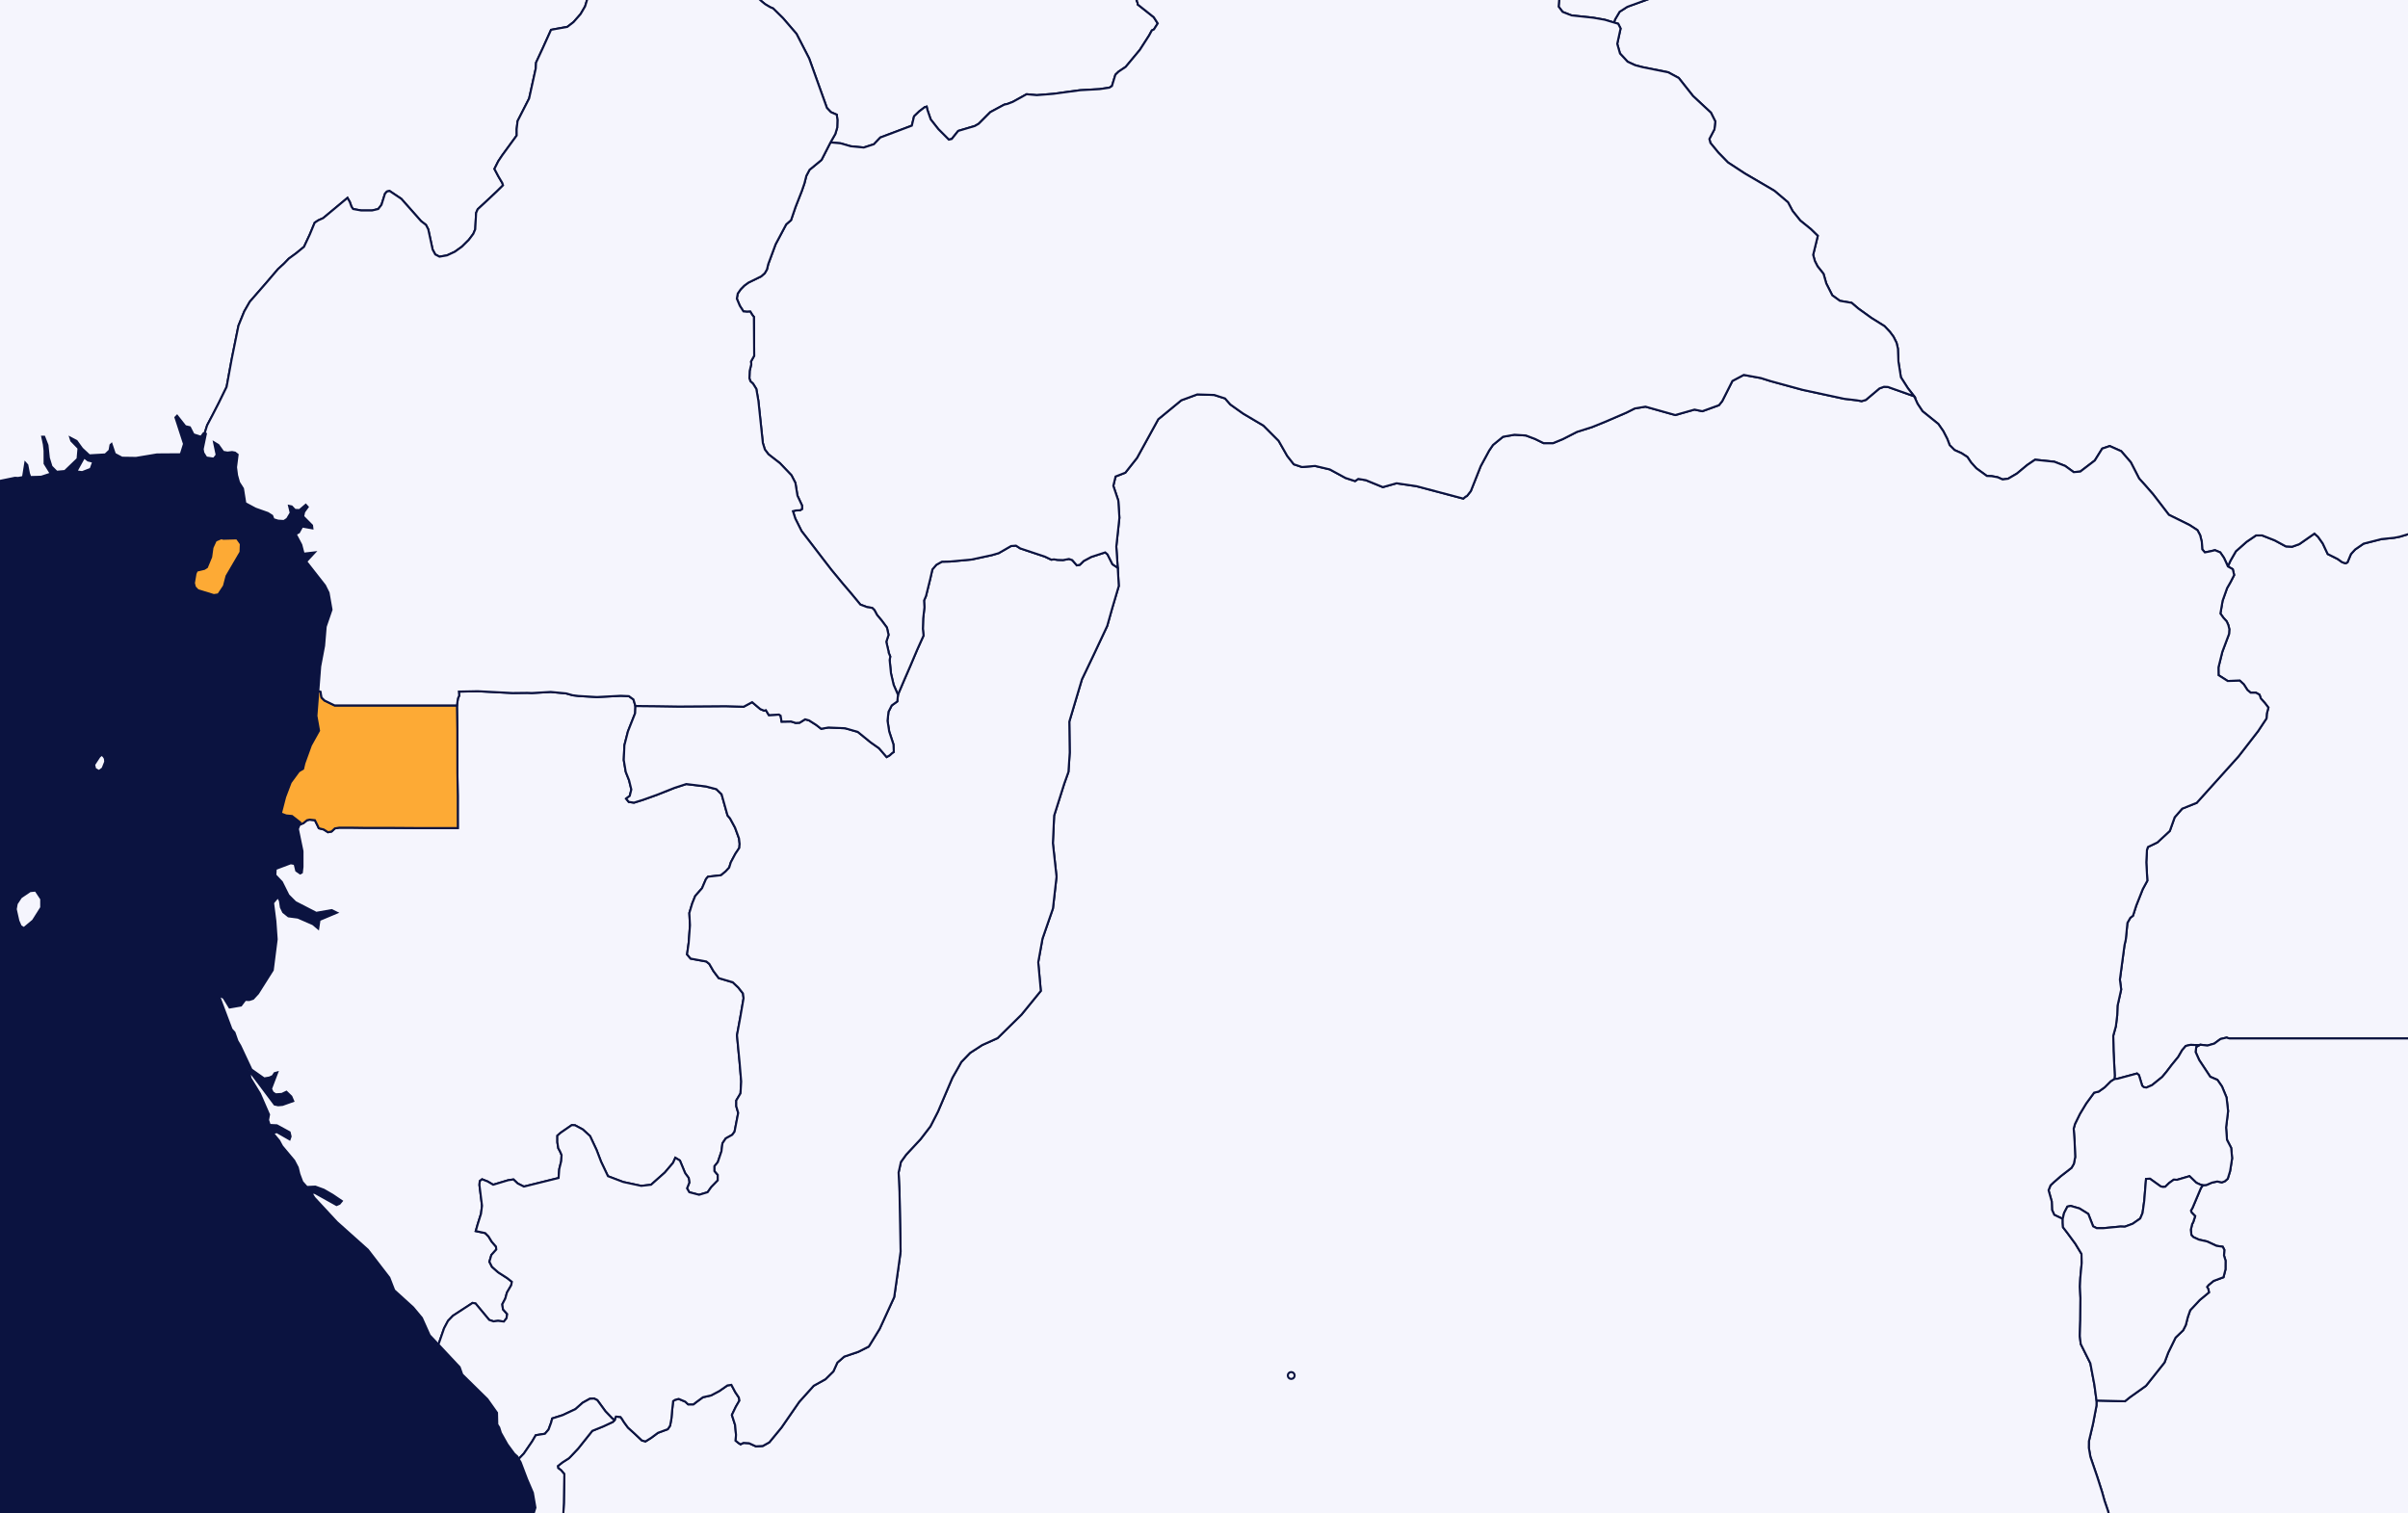
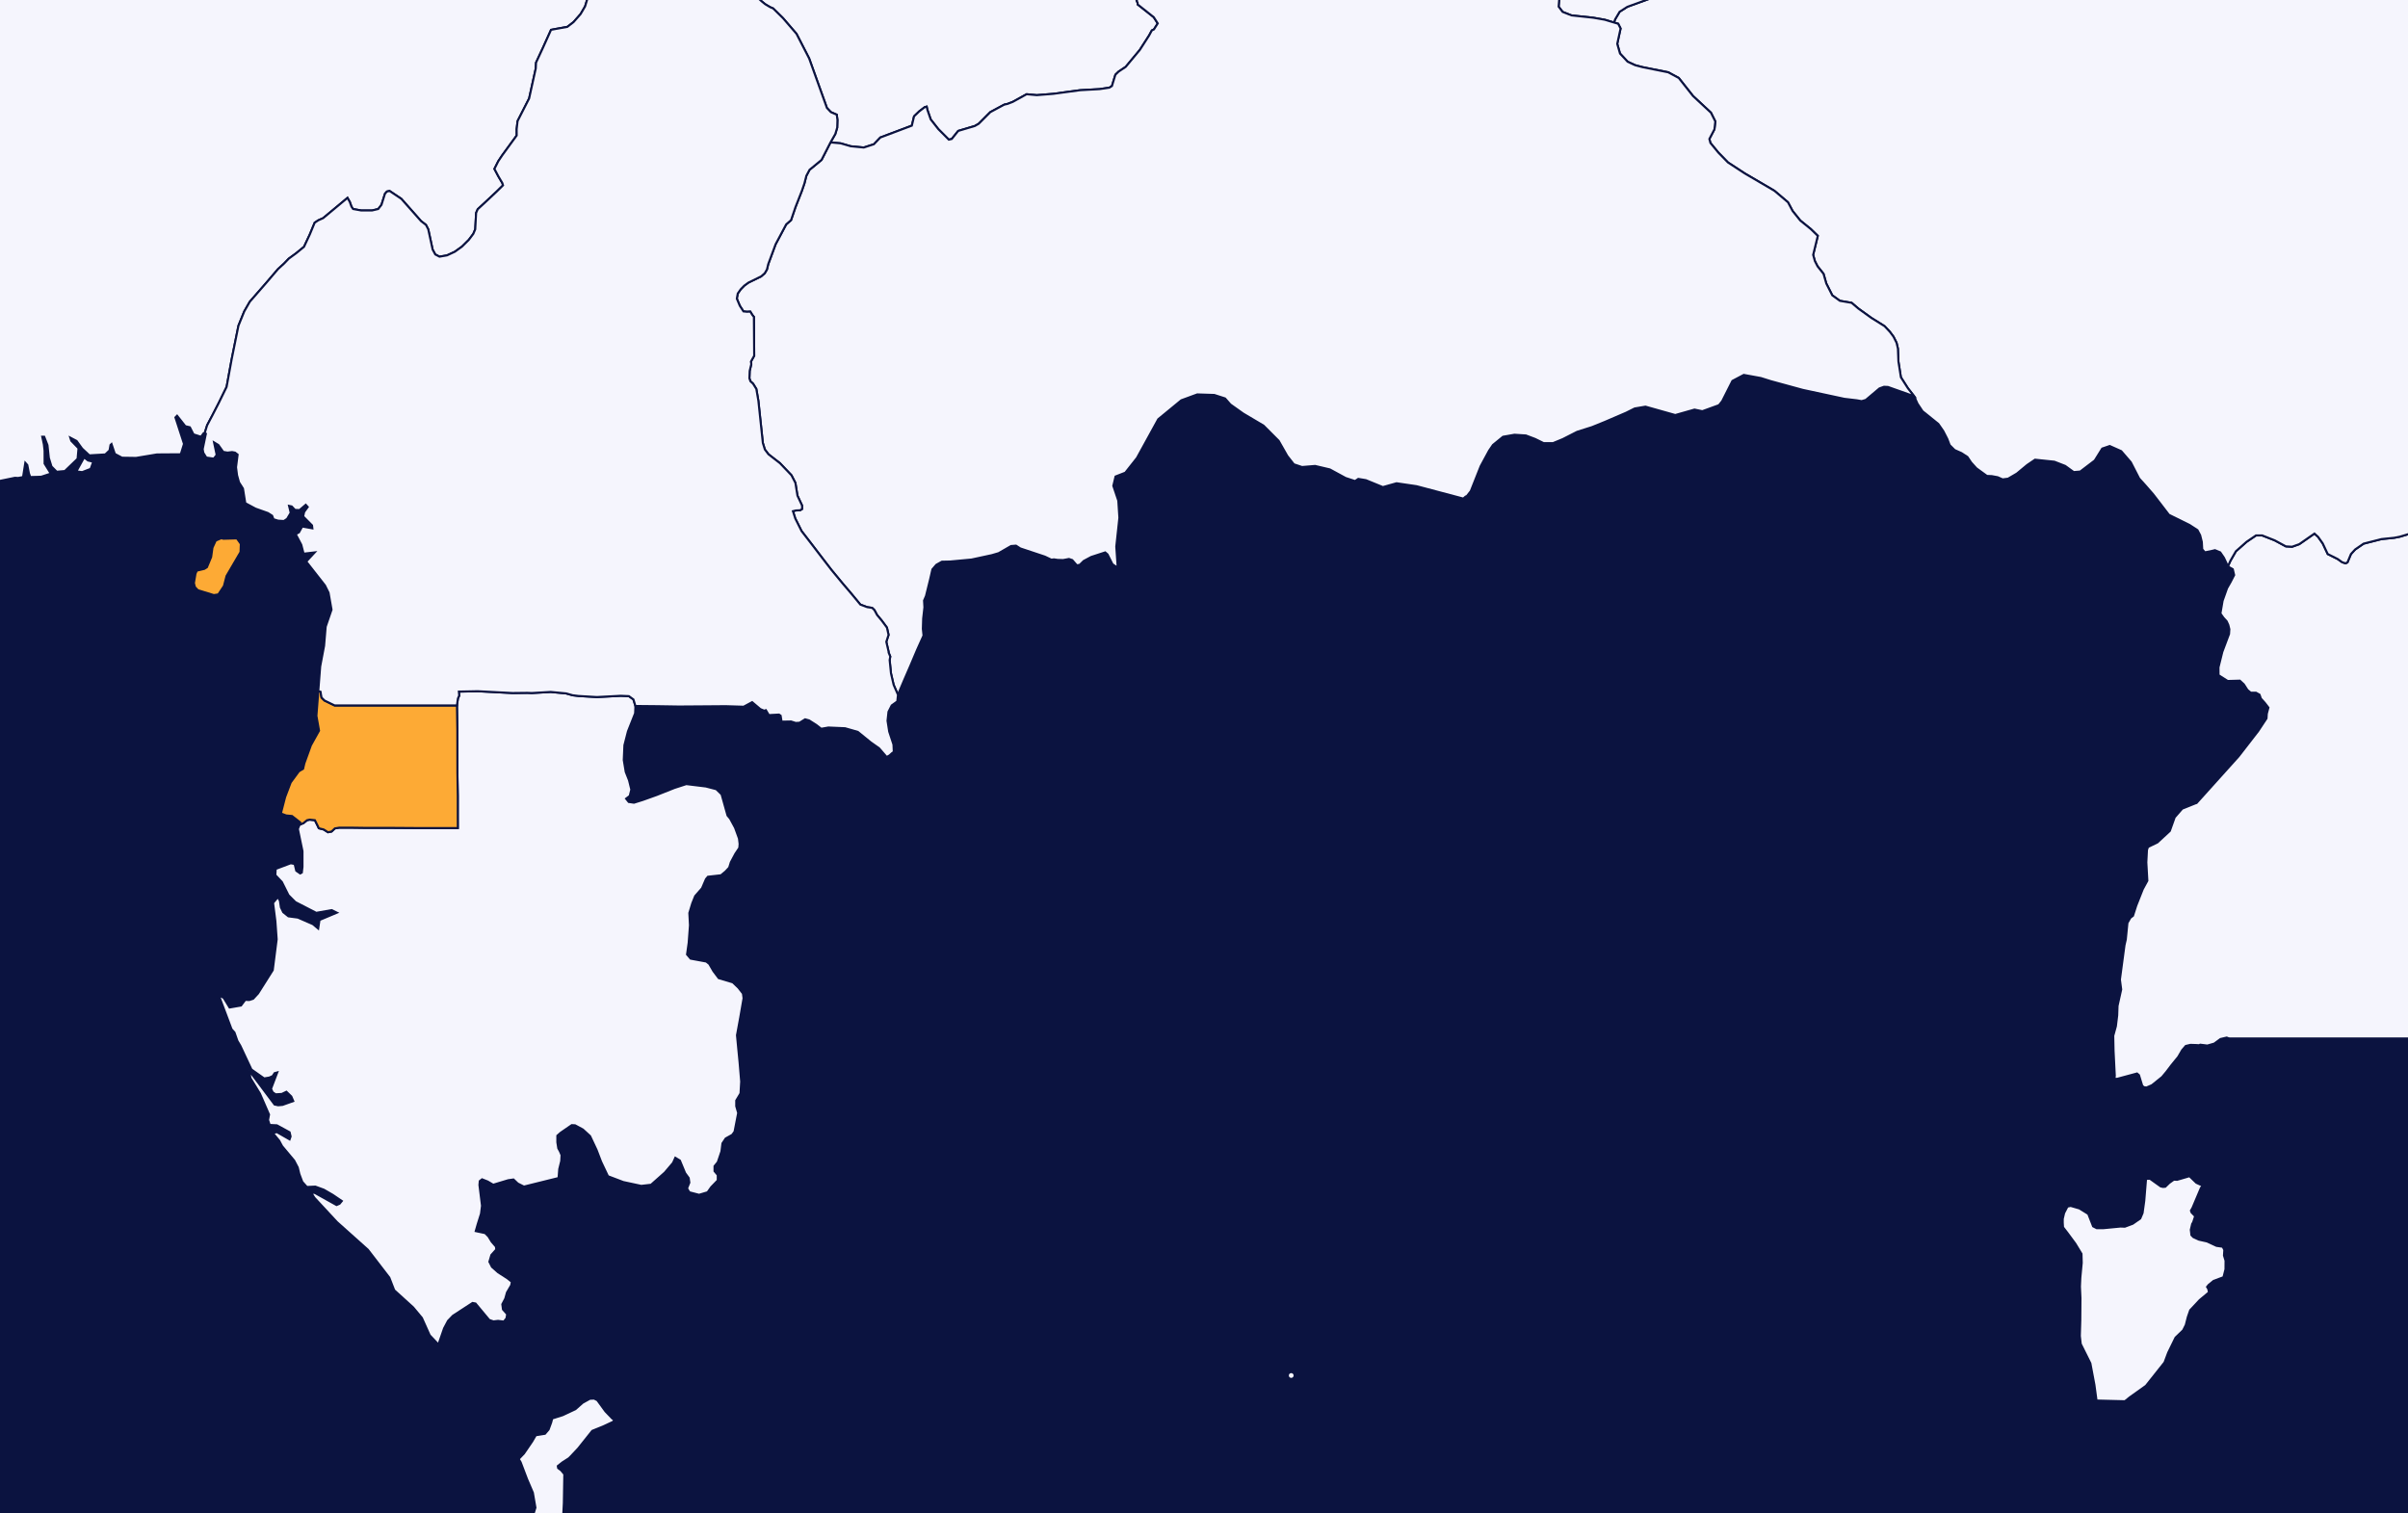
<svg xmlns="http://www.w3.org/2000/svg" width="350" height="220" viewBox="0 0 350 220" fill="none">
  <rect x="0" y="0" width="350" height="220" fill="#808080" stroke="none" />
  <g clip-path="url(#clip0_24_12559)">
    <rect width="350" height="220" fill="#0B1340" />
    <path d="M364.473 150.961H363.045H360.671H358.342H356.013H353.639H351.31H348.931H346.602H344.272H341.899H339.569H337.195H334.866H332.537H330.158H327.829H325.5H324.077L323.839 150.907L323.651 150.828L322.744 151.041L321.842 151.705L320.841 151.992L319.795 151.863L319.651 151.943L319.131 151.913L318.373 151.888L317.704 152.047L317.179 152.656L316.609 153.638L315.652 154.807L314.889 155.813L314.269 156.557L312.793 157.746L311.985 158.093L311.603 158.038L311.365 157.825L310.894 156.289L310.612 156.051L307.757 156.819L307.331 156.844L307.381 156.368L307.202 152.765L307.158 150.565L307.539 149.182L307.733 147.591L307.782 146.214L308.312 143.83L308.124 142.398L308.793 137.387L308.982 136.565L309.219 134.151L309.646 133.408L310.027 133.12L310.503 131.633L311.45 129.245L312.114 128.026L311.965 125.349L312.059 123.545L312.203 123.124L313.576 122.46L315.38 120.79L316.088 118.803L317.179 117.554L319.22 116.731H319.265L325.371 109.946L328.205 106.289L329.434 104.431L329.479 103.742L329.712 102.865L329.182 102.176L328.612 101.541L328.419 100.986L327.893 100.694H327.13L326.654 100.292L326.129 99.475L325.554 98.944L323.795 98.994L322.462 98.147L322.452 97.007L323.012 94.752L323.988 92.155L324.033 91.466L323.884 90.856L323.646 90.326L323.165 89.796L322.734 89.186L323.051 87.328L323.701 85.499L324.216 84.597L324.731 83.591L324.533 82.744L323.819 82.342L324.191 81.519L324.984 80.142L326.54 78.764L327.908 77.837H328.81L330.624 78.551L332.249 79.428L333.151 79.483L334.192 79.111L336.407 77.57L336.938 78.05L337.612 79.002L338.335 80.543L339.768 81.257L340.436 81.733L340.912 81.891L341.2 81.762L341.71 80.543L342.32 79.879L343.549 79.032L346.156 78.368L348.004 78.179L348.812 78.021L350.135 77.624L352.212 76.375L354.318 77.996L356.553 78.313L358.739 78.288L359.398 77.808L359.774 77.441L362.029 74.784L365.072 71.181L367.218 76.246L367.887 76.539L367.798 76.99L367.659 77.411L369.002 78.63L370.672 79.269L371.247 79.879L371.351 80.568L370.806 83.537L370.91 84.359L371.46 87.328L372.461 87.992L373.388 90.99L375.158 92.234L375.4 92.606L375.836 94.063L376.372 95.629L376.803 96.001L377.041 96.105L377.576 97.775L377.299 98.731L377.745 101.596L378.423 104.138L378.582 107.216L378.637 108.569L378.592 109.391L378.458 110.556L378.126 111.22L377.561 111.879L376.947 112.915L376.426 114L376.099 114.56L376.342 116.201L376.292 116.627L376.154 116.84L375.346 117.103L374.3 117.554L373.686 117.98L372.833 118.827L372.125 119.729L371.178 122.406L369.617 124.477L369.379 125.166L367.907 126.41L367.243 127.922L366.817 129.805L366.252 131.158L365.018 132.986L364.73 135.9L364.775 141.734L364.433 148.335L364.473 150.961Z" fill="#F5F5FD" stroke="#0B1340" stroke-width="0.3" />
-     <path d="M437.435 229.956L438.366 233.217L438.208 233.827L437.489 234.199L437.113 234.224L436.696 233.693L436.384 232.608L435.859 232.871L434.981 231.547L434.035 231.493L433.257 229.927L433.619 228.574L433.47 226.239L434.491 225.05L435.095 223.033L435.685 224.411L435.789 226.532L436.597 229.055L437.296 229.823L437.435 229.956ZM442.614 210.564L442.698 211.362L442.45 212.081L442.46 214.385L442.386 215.921L441.593 218.047L440.958 218.786L440.393 218.578L439.972 218.231L439.605 217.646L440.378 213.751L440.091 210.911L441.513 211.179L442.614 210.564ZM349.74 279.362L348.992 278.965L347.594 278.063L345.671 277.29L344.13 276.388L343.441 275.541L341.935 275.194L340.661 275.06L339.447 274.267L338.218 274.158L336.994 273.975L336.766 273.444L336.746 272.25L336.33 271.958L335.437 271.64L334.441 271.665L333.866 271.824L333.539 271.744L332.751 271.056L332.013 270.178L331.76 268.771L330.64 267.844L329.376 267.126L325.779 267.205L325.213 266.992L324.376 266.278L323.405 265.109L322.582 263.756L321.957 261.927L321.601 260.812L321.249 259.459L320.386 257.412L319.212 254.523L318.31 252.159L317.314 249.611L316.917 247.758L316.149 245.686L314.866 243.139L314.216 242.158L313.473 241.281L311.605 239.556L309.498 237.861L308.329 236.721L306.817 233.322L306.173 232.078L305.776 229.927L305.43 227.672L305.583 226.77L307.05 223.881L307.204 223.058L307.025 221.943L306.396 219.638L305.891 218.152L305.529 216.853L304.84 214.702L303.834 211.758L303.611 210.46L303.621 209.504L304.22 206.961L304.721 204.335L304.731 203.591L308.859 203.695L309.578 203.115L311.922 201.445L314.618 198.05L315.153 196.618L316.219 194.443L317.319 193.382L317.705 192.614L318.003 191.444L318.345 190.463L319.732 188.981L321.075 187.866L320.981 187.39L320.798 187.073L321.036 186.781L321.754 186.196L323.182 185.666L323.474 184.526L323.484 183.252L323.256 182.509L323.305 181.686L323.073 181.235L322.171 181.106L320.798 180.467L319.613 180.204L318.806 179.833L318.523 179.54L318.434 178.772L318.632 177.925L318.776 177.687L319.068 176.785L318.548 176.254L318.454 175.987L318.691 175.565L319.901 172.701L320.188 172.3L320.709 172.25L321.521 171.903L322.28 171.745L322.944 171.878L323.375 171.72L323.801 171.348L324.143 170.233L324.435 168.38L324.302 166.868L323.692 165.698L323.558 163.899L323.851 161.511L323.623 159.523L322.963 157.933L322.299 156.976L321.259 156.525L319.648 154.087L319.128 152.922L319.227 152.179L319.653 151.941L319.797 151.862L320.842 151.99L321.844 151.703L322.746 151.039L323.652 150.826L323.841 150.905L324.079 150.96H325.501H327.83H330.159H332.538H334.868H337.197H339.571H341.9H344.274H346.603H348.932H351.311H353.64H356.014H358.344H360.673H363.047H364.474H365.47L366.422 151.515L367.462 152.203L370.312 154.032L373.107 155.836L375.902 157.665L378.702 159.469L381.498 161.297L384.337 163.101L387.132 164.93L389.928 166.759L392.718 168.563L395.513 170.392L398.348 172.196L401.138 174.024L403.928 175.828L406.718 177.657L409.553 179.461L412.338 181.29L413.661 182.167L413.85 182.538L414.073 184.179L414.201 185.215L414.147 186.141L413.374 187.683L413.126 188.5L413.121 189.06L413.309 189.274L413.924 189.353L414.489 189.725L414.677 190.012L415.093 191.181L415.609 191.766L416.783 192.748L418.761 194.443L420.783 196.137L422.805 197.813L424.777 199.507L426.794 201.207L428.816 202.877L430.789 204.572L432.806 206.272L433.787 207.09L434.164 207.303L433.911 208.602L432.816 211.709L432.751 213.007L432.295 214.544L431.904 215.555L430.784 219.931L429.852 221.571L428.598 225.417L428.306 228.366L428.98 230.432L429.178 232.34L430.566 234.253L431.641 234.917L432.429 235.789L433.718 237.752L434.481 239.744L436.88 240.726L437.782 242.926L437.415 244.467L436.245 245.741L435.155 247.783L434.238 250.489L434.094 254.602L434.724 253.992L435.978 254.999L436.047 258.027L434.63 261.58L434.203 263.225L434.075 264.633L434.952 268.88L436.315 271.026L436.201 271.72L435.804 272.275L438.208 276.096L437.871 279.416L438.738 281.988L439.095 284.218L439.66 285.943L439.714 287.113L438.916 288.441L440.75 288.758L441.756 289.848L442.242 290.884L443.57 290.83L444.259 291.518L445.28 292.103L447.446 293.833L448.03 294.705L448.248 295.211L448.377 295.528L446.821 296.856L444.383 298.957L441.949 300.999L439.68 302.382L438.049 303.046L436.29 303.388L434.654 304.265L433.049 305.593L431.037 306.282H428.628L426.091 307.238L423.524 309.018L422.022 310.054L419.717 308.487L417.938 307.982L415.857 308.036L414.573 308.25L414.092 308.567L413.681 309.523L413.295 311.089L411.872 312.606L409.409 314.068L407.174 314.598L405.157 314.226L403.804 313.642L403.125 312.789L402.055 312.393L400.682 312.472L399.339 313.057L398.025 314.197L395.929 314.677L393.149 314.544L391.702 313.989L391.499 313.057L390.309 311.942L388.129 310.693L386.478 310.668L385.353 311.862L384.382 312.631L383.475 312.953L382.717 312.977L382.018 312.74L381.592 312.66L378.479 312.527L375.551 312.581L375.476 312.046L375.322 310.827L374.748 309.736L374.247 309.097L373.588 308.938L373.256 308.968L372.988 308.463L372.696 307.372L372.205 306.446L371.566 305.673L371.209 304.959L371.09 304.295L371.204 303.576L371.873 301.797L372.101 300.548L372.091 299.299L371.799 298.001L371.135 296.459L371.239 296.033L371.036 294.973L371.011 294.229L371.179 293.327L371.07 292.133L370.525 289.556L370.545 288.892L369.965 287.643L368.107 284.699L368.022 284.327L365.024 281.354L363.855 280.715L363.369 281.275L363.215 281.78L363.329 282.732L363.225 283.212L363.077 283.425L362.368 283.396L361.897 283.292L360.782 282.494L359.89 282.281L357.66 282.439L356.852 282.628L356.237 282.439L355.093 281.086L353.725 280.794L352.451 280.715L350.454 279.178L349.978 279.258L349.74 279.362ZM439.61 257.521L438.897 257.704L438.619 257.521L438.208 256.882L438.981 256.327L439.764 255.291L441.508 253.725L442.103 252.719L442.346 252.506L442.173 253.7L441.161 256.327L440.299 256.51L439.61 257.521Z" fill="#F5F5FD" stroke="#0B1340" stroke-width="0.3" />
    <path d="M365.07 71.176L362.027 74.779L359.772 77.435L359.395 77.802L358.736 78.283L356.551 78.308L354.315 77.99L352.209 76.37L350.133 77.619L348.809 78.015L348.002 78.174L346.153 78.362L343.546 79.026L342.317 79.874L341.708 80.538L341.197 81.757L340.91 81.886L340.434 81.727L339.765 81.251L338.333 80.538L337.609 78.996L336.935 78.045L336.405 77.564L334.19 79.105L333.149 79.477L332.247 79.423L330.621 78.545L328.808 77.832H327.906L326.538 78.758L324.982 80.136L324.189 81.514L323.817 82.337L323.525 81.677L323.237 81.068L322.707 80.295L321.944 79.978L321.28 80.136L320.472 80.295L320.09 79.844L320.031 78.783L319.788 77.802L319.396 77.064L318.252 76.32L315.243 74.833L312.939 71.835L311.735 70.457L310.917 69.555L309.708 67.196L308.315 65.581L306.645 64.837L305.555 65.209L304.479 66.934L302.363 68.549L301.411 68.629L300.167 67.727L298.596 67.117L295.791 66.825L294.656 67.593L293.15 68.842L291.876 69.585L291.073 69.689L290.355 69.372L289.497 69.213L288.789 69.184L287.257 68.074L286.489 67.221L285.959 66.428L285.097 65.868L284.096 65.422L283.377 64.704L283.035 63.802L282.45 62.662L281.732 61.626L279.432 59.773L278.708 58.682L278.218 57.597L277.306 56.427L276.29 54.836L275.928 52.532L275.859 50.673L275.661 49.826L275.224 48.949L274.694 48.235L273.921 47.413L272.008 46.218L270.095 44.84L269.134 44.018L267.424 43.725L266.319 42.927L265.447 41.203L265.045 39.8L264.178 38.71L263.786 37.942L263.538 37.04L264.212 34.279L263.202 33.298L261.665 32.054L260.555 30.672L259.876 29.398L257.904 27.728L253.602 25.21L251.159 23.614L249.761 22.182L248.606 20.775L248.453 20.195L249.191 18.787L249.315 17.647L248.681 16.374L246.079 13.955L244.002 11.329L242.471 10.506L238.764 9.763L237.669 9.475L236.573 8.97L235.463 7.775L235.062 6.368L235.548 4.138L235.201 3.449L234.581 3.265L234.765 2.785L235.409 1.699L236.534 0.981L239.592 -0.134L239.725 -0.56L239.8 -1.963L240.023 -2.657L241.029 -4.595L241.158 -5.363L241.173 -7.033L241.301 -7.806L241.624 -8.361L242.407 -9.342L242.679 -9.927L242.798 -11.201L242.654 -13.698L243.061 -14.705L244.959 -16.989L245.455 -18L245.578 -18.902L245.563 -19.829L245.638 -20.761L246.188 -21.638L246.698 -21.925L248.116 -22.193L249.062 -22.01L255.792 -23.576L256.556 -23.363L256.952 -22.431L256.937 -20.974L257.096 -20.255L257.438 -19.75L258.538 -19.036L259.272 -17.866L259.708 -17.44L260.813 -16.618L265.967 -9.902L267.399 -9.263L268.767 -9.506L271.438 -10.884L272.801 -11.255L282.371 -10.859L283.407 -11.072L283.456 -11.017L284.993 -7.647L285.721 -6.874L296.183 -6.85L295.97 -7.806L296.044 -8.867L297.243 -10.244L297.843 -10.938L298.121 -11.176L299.707 -12.187L301.253 -12.846L304.266 -13.619L305.371 -14.838L305.961 -15.954L305.911 -18.129L306.328 -18.501L307.021 -19.006L310.476 -20.974L311.08 -21.395L317.389 -16.831L320.928 -13.218L321.171 -13.034L321.314 -12.98L321.503 -13.089L321.686 -13.272L321.919 -13.381L322.063 -13.431L323.574 -13.461L326.359 -13.644L327.296 -14.07L332.762 -20.523L334.175 -22.589L334.541 -23.016L335.31 -24.478L336.093 -27L336.271 -27.293L342.292 -33.319L342.471 -33.795L342.506 -34.196L341.549 -36.213L341.282 -37.249L341.237 -38.845L341.301 -41.313L341.207 -42.879L341.202 -43.067L341.103 -43.305L341.054 -43.384L337.465 -47.85L346.198 -47.899L346.188 -48.271L346.183 -48.459L346.178 -48.643L345.97 -49.178L345.856 -49.867L345.846 -50.08L345.841 -50.263L345.876 -50.635L345.871 -50.823L345.866 -50.927V-51.007L345.861 -51.091L345.905 -51.17L352.14 -51.061L352.135 -49.812L351.476 -46.839L351.53 -45.084L351.406 -43.037L351.362 -42.879L351.233 -42.458L351.055 -42.19L350.921 -41.952L350.876 -41.873L350.787 -41.709L350.792 -41.501L352.452 -30.157L352.413 -29.865L352.373 -29.681L352.016 -28.963L351.976 -28.725L351.932 -28.566L352.075 -28.432L354.995 -27.213L355.138 -27.134L355.287 -27.025L356.367 -25.563L362.19 -20.201L362.389 -19.938L363.003 -18.238L363.102 -17.971L363.117 -17.574L363.122 -17.257L363.008 -16.246L363.068 -15.795L363.172 -15.478L363.276 -15.131L363.281 -15.027L363.236 -14.947V-14.784L362.438 -12.821L362.19 -11.444L362.126 -10.274L362.19 -9.61L362.299 -9.159L362.349 -9.05L362.399 -9L362.443 -8.946L362.493 -8.921H364.906H364.956L364.921 -8.282L365.095 -5.204L365.258 -2.498L365.511 1.937L365.536 3.077L365.476 4.539L365.204 5.094L364.515 5.917L363.677 6.66L361.457 6.844L359.608 6.819L358.325 6.66L356.521 6.581L354.821 6.74L354.221 7.379L353.369 9.579L352.11 12.815L351.476 14.168L351.302 14.966L351.506 15.442L352.417 16.136L354.335 17.087L356.526 17.647L358.141 17.885L359.286 18.148L360.144 18.47L363.325 20.938L364.341 22.078L364.931 23.084L365.05 24.174L365.546 25.26L367.389 27.41L368.405 28.654L371.141 30.275L372.216 32.079L373.232 32.956L374.199 33.908L374.744 35.315L376.002 39.399L376.8 41.55L377.638 43.299L378.015 46.164L378.654 47.437L379.343 48.978L380.458 50.381L381.662 51.471L381.855 51.764L379.477 54.519L376.815 57.597L373.733 61.175L370.318 65.075L367.696 68.153L365.07 71.176Z" fill="#F5F5FD" stroke="#0B1340" stroke-width="0.3" />
    <path d="M364.957 -8.912H364.907H362.494L362.444 -8.936L362.4 -8.991L362.35 -9.04L362.3 -9.149L362.191 -9.6L362.127 -10.265L362.191 -11.434L362.439 -12.812L363.237 -14.774V-14.938L363.282 -15.017L363.277 -15.121L363.173 -15.468L363.069 -15.785L363.009 -16.236L363.123 -17.247L363.118 -17.564L363.103 -17.961L363.004 -18.229L362.39 -19.928L362.191 -20.191L356.368 -25.553L355.288 -27.015L355.139 -27.125L354.995 -27.204L352.076 -28.423L351.933 -28.557L351.977 -28.715L352.017 -28.953L352.374 -29.672L352.413 -29.855L352.453 -30.148L350.793 -41.492L350.788 -41.7L350.877 -41.863L350.922 -41.943L351.055 -42.181L351.234 -42.448L351.363 -42.869L351.407 -43.028L351.531 -45.075L351.477 -46.829L352.136 -49.803L352.141 -51.051L345.906 -51.161L345.862 -51.081L345.867 -50.997V-50.918L345.872 -50.814L345.877 -50.625L345.842 -50.254L345.847 -50.07L345.857 -49.857L345.971 -49.168L346.179 -48.633L346.184 -48.45L346.189 -48.261L346.199 -47.89L337.466 -47.84L341.054 -43.375L341.104 -43.295L341.203 -43.058L341.208 -42.869L341.302 -41.303L341.238 -38.835L341.283 -37.239L341.55 -36.204L342.507 -34.187L342.472 -33.785L342.293 -33.309L336.272 -27.283L336.094 -26.991L335.311 -24.468L334.542 -23.006L334.176 -22.58L332.763 -20.513L327.297 -14.061L326.36 -13.634L323.575 -13.451L322.063 -13.421L321.92 -13.372L321.687 -13.263L321.504 -13.079L321.315 -12.97L321.171 -13.025L320.929 -13.208L317.39 -16.821L311.081 -21.386L310.477 -20.964L307.022 -18.997L306.329 -18.491L305.912 -18.12L305.962 -15.944L305.372 -14.829L304.267 -13.61L301.254 -12.837L299.708 -12.178L298.122 -11.166L297.844 -10.929L297.244 -10.235L296.045 -8.857L295.971 -7.797L296.184 -6.84L285.722 -6.865L284.994 -7.638L283.457 -11.008L283.408 -11.062L282.372 -10.849L272.802 -11.246L271.439 -10.874L268.768 -9.496L267.4 -9.254L265.968 -9.893L260.814 -16.608L259.708 -17.431L259.272 -17.857L258.539 -19.027L257.439 -19.74L257.097 -20.246L256.938 -20.964L256.953 -22.421L256.557 -23.353L255.793 -23.566L249.063 -22L248.117 -22.183L246.699 -21.916L246.189 -21.628L245.639 -20.751L245.564 -19.82L245.579 -18.893L245.455 -17.991L244.96 -16.98L243.062 -14.695L242.655 -13.689L242.799 -11.191L242.68 -9.918L242.407 -9.333L241.625 -8.352L241.302 -7.797L241.174 -7.023L241.159 -5.353L241.03 -4.585L240.024 -2.647L239.801 -1.954L239.726 -0.551L239.593 -0.125L236.535 0.99L235.41 1.709L234.766 2.794L234.582 3.275L233.254 2.874L231.589 2.581L228.412 2.239L227.124 1.734L226.544 0.966L226.697 -0.972L226.36 -1.398L225.835 -1.745L225.488 -2.593L225.518 -3.599L227.183 -5.859L227.495 -7.053L227.703 -11.246L227.867 -12.708L227.688 -14.432L226.306 -17.589L225.082 -19.795L223.129 -23.061L222.351 -24.151L218.431 -28.636L217.995 -29.3L217.009 -31.213L217.45 -32.883L217.965 -35.381L217.99 -36.521L217.727 -37.72L216.716 -38.592L215.864 -38.702L215.477 -39.152L214.709 -39.816L213.986 -40.322L213.307 -41.303L212.806 -42.686L213.029 -47.572L212.781 -48.237L211.83 -48.42L211.587 -48.767L211.617 -49.723L210.987 -52.514L210.368 -54.823L210.67 -56.102L209.783 -57.856L208.207 -58.599L206.75 -58.356L205.204 -58.014L204.257 -58.119L203.588 -58.436L203.102 -59.075L202.85 -59.819L203.058 -60.963L203.861 -63.06L204.906 -64.764L207.037 -66.331L207.632 -67.153L207.939 -68.085L207.959 -69.145L207.791 -70.266L207.533 -71.272L206.839 -72.629L206.19 -74.225L206.16 -75.286L206.428 -76.059L207.018 -76.986L208.118 -78.026L208.395 -78.235L209.139 -78.795L209.738 -79.196L211.309 -80.311L211.676 -80.817L211.517 -81.456L211.126 -81.986L210.447 -82.705L210.333 -83.582L210.105 -85.094L209.748 -86.08L209.495 -86.769L209.907 -87.304L210.546 -88.047L211.379 -88.498L212.687 -88.9L213.193 -89.405L213.307 -90.411L213.232 -91.397L213.683 -92.116L214.298 -93.633L214.749 -94.346L215.571 -95.144L216.439 -96.155L216.781 -97.3L216.845 -98.445L216.275 -101.82L217.222 -103.257L218.456 -104.426L220.245 -104.347L223.055 -104.59L224.918 -105.091L226.281 -105.066L229.403 -104.426L229.631 -104.59L229.725 -104.719L229.834 -105.626L229.765 -107.886L229.552 -114.725L229.334 -121.559L229.106 -128.398L228.873 -135.242L228.635 -142.081L228.392 -148.925L228.139 -155.745L227.882 -162.589L227.808 -164.507L227.738 -166.425L227.664 -168.343L227.584 -170.26H230.756H233.978H237.149H240.366L240.41 -170.29V-170.315L240.455 -170.34L240.5 -170.37L240.187 -178.016L239.86 -185.663L239.533 -193.315L239.191 -200.967H244.162H249.083H254.009H258.931H263.857H268.778H273.704H278.625H283.551H288.522H293.443H298.37H303.291H308.217L313.138 -200.942H318.064H319.596L320.24 -201.076L321.33 -203.926L321.875 -204.139L322.673 -203.98L323.04 -203.316L322.817 -202.33L322.475 -200.967H324.888H329.116H333.343H337.615H341.842H346.07H350.297H354.525H358.752H362.979H367.251H371.479H375.706H379.933H384.161H388.388L392.611 -200.992L393.032 -197.473L393.77 -194.673L396.03 -190.679L397.844 -188.518L398.523 -187.343L398.607 -186.783L398.592 -186.278L398.042 -186.863L397.13 -187.264L397.111 -185.401L397.428 -184.068L397.775 -181.56L398.642 -178.869L398.285 -176.391L398.632 -172.178L399.826 -167.118L399.831 -163.922L401.769 -156.384L403.409 -152.226L404.262 -151.19L405.184 -150.655L406.888 -150.283L409.485 -148.182L411.626 -145.917L412.395 -144.748L413.401 -143.469L414.045 -143.707L414.446 -144.029L415.115 -142.988L418.376 -140.753L418.902 -139.712L417.836 -138.701L416.622 -136.947L416.334 -136.253L416.216 -135.827L416.107 -135.297L415.76 -134.786L415.046 -134.068L414.783 -133.75L414.625 -133.27L414.218 -132.953L413.708 -132.923L413.296 -132.715L412.657 -132.393L411.711 -132.551L410.744 -132.234L410.392 -131.862L409.659 -131.515L408.866 -131.436L408.638 -131.327L407.919 -130.742L407.072 -129.944L406.021 -129.439L405.655 -129.28L405.213 -128.72L404.609 -125.98L404.084 -125.261L403.196 -125.182H401.977L400.956 -124.939L399.534 -125.261L398.88 -125.206L398.726 -124.622L398.563 -122.253L398.662 -121.242L398.156 -120.042L397.621 -118.556L397.983 -116.028L398.196 -113.525L397.254 -109.749L397.106 -108.897L396.119 -105.893L395.559 -104.798L394.36 -99.213L393.83 -97.488L392.685 -95.679L393.096 -92.755L393.518 -89.613L393.924 -86.689L394.539 -82.279L393.671 -78.155L393.81 -75.925L393.191 -72.629L392.685 -71.088L392.204 -70.181L391.768 -69.254L391.05 -67.178L390.49 -64.472L390.267 -61.682L390.326 -60.061L390.212 -59.313L389.994 -58.862L388.448 -58.545L386.292 -58.228L385.127 -57.856L384.344 -57.271L383.403 -55.968L381.643 -52.325L380.682 -50.125L379.23 -47.067L377.46 -44.916L377.114 -43.88L376.851 -41.943L376.286 -38.86L375.746 -36.655L375.894 -34.905L375.424 -31.847L375.562 -30.361L374.923 -29.538L374.096 -28.74L373.491 -28.557L372.187 -29.459L371.211 -30.361L370.829 -30.599L369.992 -30.044L369.026 -29.196L367.905 -27.204L367.063 -25.212L367.702 -20.989L367.683 -20.057L367.474 -19.051L366.141 -15.889L365.839 -14.908L365.368 -13L364.937 -9.704L364.957 -8.912Z" fill="#F5F5FD" stroke="#0B1340" stroke-width="0.3" />
-     <path d="M14.919 111.695L14.394 112.091L13.824 111.774L13.68 111.165L14.444 110L14.776 109.708L15.058 109.945L15.252 110.263L15.296 110.738L14.919 111.695ZM4.804 133.81L3.475 134.92L3 134.628L2.667 133.859L2.286 132.164L2.43 131.366L3.044 130.439L4.377 129.537L5.185 129.458L5.993 130.677V131.926L4.804 133.81Z" fill="#F5F5FD" stroke="#0B1340" stroke-width="0.3" />
-     <path d="M307.33 156.844L307.756 156.82L310.611 156.051L310.894 156.289L311.364 157.826L311.602 158.039L311.984 158.093L312.792 157.747L314.269 156.557L314.888 155.814L315.652 154.807L316.608 153.638L317.178 152.656L317.703 152.047L318.373 151.888L319.131 151.913L319.651 151.943L319.225 152.181L319.126 152.924L319.646 154.089L321.257 156.527L322.298 156.978L322.962 157.935L323.621 159.526L323.849 161.513L323.557 163.902L323.691 165.701L324.3 166.871L324.434 168.383L324.142 170.236L323.8 171.351L323.373 171.723L322.942 171.882L322.278 171.748L321.52 171.907L320.707 172.254L320.187 172.303L319.855 172.224L319.235 171.936L318.244 170.98L316.435 171.51L315.959 171.485L315.295 171.961L314.72 172.516L314.388 172.546L314.056 172.467L312.494 171.351L311.925 171.376L311.667 174.558L311.419 176.337L311.082 177.13L309.982 177.899L308.837 178.325L308.222 178.3L305.749 178.538H304.753L304.232 178.27L303.529 176.466L302.25 175.673L300.971 175.302L300.495 175.406L300.015 176.337L299.816 177.185L298.587 176.6L298.26 175.886L298.22 174.667L297.755 173.022L298.042 172.303L298.518 171.857L299.524 170.98L301.095 169.76L301.432 169.176L301.625 168.194L301.541 165.969L301.407 164.061L301.601 163.372L302.319 161.91L303.231 160.398L304.376 158.837L305.04 158.678L305.898 158.069L306.805 157.167L307.33 156.844Z" fill="#F5F5FD" stroke="#0B1340" stroke-width="0.3" />
    <path d="M13.179 68.158L11.945 68.634L11.093 68.529L12.223 66.488L12.797 66.939L13.556 67.122L13.179 68.158ZM94.966 -73.828L97.087 -70.533L99.357 -66.999L101.096 -64.234L102.474 -57.112L102.633 -55.759L102.737 -55.15L102.841 -54.59L102.995 -53.608L103.991 -53.182L105.884 -52.994L107.262 -52.305L108.079 -51.135L108.129 -50.952L108.565 -50.045L108.719 -49.411L108.605 -47.523L108.352 -45.134L107.901 -43.593L108.213 -41.496L108.134 -40.589L107.951 -39.98L107.108 -39.261L105.988 -38.572L103.317 -36.555L102.519 -36.233L101.389 -36.184L100.403 -35.678L99.233 -34.588L96.78 -30.499L94.654 -26.41L93.935 -23.011L93.167 -19.775L91.294 -17.703L91.026 -16.533L90.937 -15.869L90.907 -14.303L90.694 -11.726L90.427 -10.482L90.099 -10.111L88.073 -9.313L86.898 -8.386L86.204 -6.498L85.986 -4.456L85.585 -2.146L85.367 -0.129L85.044 0.931L84.39 2.046L83.359 3.216L82.462 3.905L80.098 4.331L78.889 7.012L77.913 9.108L77.873 9.956L76.912 14.307L75.232 17.598L75.098 18.767L75.103 19.694L72.992 22.588L72.427 23.436L71.867 24.551L72.442 25.636L73.022 26.618L73.116 26.94L72.174 27.866L70.479 29.457L69.438 30.414L69.205 30.944L69.076 33.333L68.799 33.992L68.14 34.869L67.149 35.85L66.113 36.594L64.973 37.124L63.883 37.312L63.268 36.99L62.882 36.276L62.247 33.333L61.915 32.694L61.197 32.138L59.764 30.518L58.332 28.902L56.622 27.757L56.241 27.842L55.958 28.159L55.448 29.774L54.977 30.384L54.075 30.597H52.509L51.325 30.384L51.087 30.042L50.844 29.353L50.507 28.768L49.139 29.908L46.968 31.712L46.26 32.029L45.739 32.376L45.036 34.071L44.193 35.875L43.058 36.807L41.973 37.6L41.309 38.294L40.412 39.116L38.667 41.158L36.308 43.864L35.505 45.267L34.663 47.338L34.197 49.643L33.681 52.19L32.938 56.249L31.808 58.558L30.867 60.387L30.108 61.819L29.737 63.014L29.593 62.984L29.211 63.489L28.121 63.142L27.596 62.112L26.932 61.953L25.737 60.437L25.499 60.679L26.748 64.525L26.277 66.037L22.813 66.061L19.775 66.567L17.733 66.537L16.688 65.982L16.207 64.55L16.063 64.684L15.925 65.477L15.31 66.061L12.986 66.195L11.935 65.214L11.127 64.099L10.22 63.623L10.364 64.074L11.415 65.159L11.276 66.696L9.428 68.475L8.243 68.579L7.48 67.811L7.098 66.567L6.9 64.709L6.424 63.489H6.142L6.38 64.604L6.479 65.506L6.484 67.39L7.386 68.847L6.013 69.298L5.487 69.322L4.397 69.347L4.204 68.817L3.966 67.598L3.679 67.281L3.352 69.347L2.638 69.481L2.167 69.456L-0.018 69.907L-0.494 69.828L-0.588 69.456L-0.306 68.871L-0.4 67.945L-1.114 68.658L-1.252 70.091L-1.679 70.304L-2.962 70.12L-4.34 69.377L-5.197 68.634L-6.625 67.598L-9.385 64.654L-9.861 63.355L-10.674 61.74L-11.244 60.094L-12.106 57.309L-11.868 57.096L-11.204 57.334L-10.872 56.938L-12.061 56.62L-12.299 56.303L-12.349 55.322L-12.304 54.128L-11.402 53.702L-10.55 53.488L-10.168 52.775L-9.935 52.031L-12.066 53.146L-14.113 51.898L-14.539 51.129L-14.351 50.544L-13.355 50.465L-11.977 50.495L-11.174 49.935L-11.65 49.722L-12.552 49.752L-12.884 49.38V48.478L-13.171 48.661L-13.548 49.484L-14.921 50.069L-15.684 49.484L-15.783 48.161L-15.971 47.551L-16.636 47.1L-19.019 43.596L-22.013 40.677L-24.724 38.665L-28.708 37.709L-37.153 37.763L-37.629 37.471L-37.108 37.02L-36.35 36.698L-33.649 35.082L-34.125 34.869L-36.92 35.875L-37.916 35.984L-39.145 37.947L-46.544 38.264L-47.446 38.343L-47.402 37.471L-47.07 34.894L-46.837 33.888L-46.554 33.12L-46.837 32.218L-47.124 30.969L-47.268 29.006L-46.891 28.422L-46.797 27.678L-46.847 26.538L-46.852 22.692L-46.663 22.266L-46.43 21.949V21.419L-46.856 20.438L-47.288 19.298V17.677L-47.431 16.086L-47.719 15.368L-47.536 12.662L-47.397 9.267L-47.54 7.755L-47.258 6.69L-47.124 4.038L-47.129 1.461L-46.614 -2.597L-44.958 -2.781L-43.065 -3.128L-42.168 -4.719L-41.703 -6.765L-41.846 -8.758L-41.47 -9.417L-40.716 -10.507L-39.348 -12.048L-39.398 -13.748L-39.021 -14.278L-38.362 -14.675L-37.416 -14.888L-36.33 -15.736L-35.765 -17.222L-35.205 -19.586L-36.107 -21.261V-21.603L-35.736 -22.505L-35.215 -23.412L-34.744 -23.675L-33.704 -23.462L-33.56 -23.541L-33.372 -23.809L-32.717 -26.435L-32.817 -27.154L-33.768 -28.908L-33.912 -30.152L-34.06 -32.011L-34.303 -33.661L-34.591 -34.27L-35.111 -34.801L-35.349 -35.148L-37.341 -38.493L-37.302 -40.089L-36.459 -42.106L-35.939 -43.087L-35.185 -43.647L-35.047 -44.098L-35.24 -44.683L-35.617 -45.104L-35.716 -46.011L-35.621 -46.621L-35.344 -47.285L-35.443 -48.692L-35.448 -50.818L-35.319 -53.95L-35.324 -55.839L-33.679 -57.246L-31.379 -59.61L-30.21 -62.029L-29.555 -63.892L-28.782 -70.057L-28.218 -70.429L-27.558 -70.721L-25.214 -72.951L-23.43 -73.774L-22.062 -74.255L-19.996 -74.681L-18.672 -74.522L-16.363 -74.413L-14.48 -74.626L-12.933 -75.85L-12.23 -76.192L-11.244 -76.406L-6.709 -74.76L-2.174 -73.189L-1.327 -73.353L-0.668 -73.14L0.467 -72.287L2.177 -70.478L3.178 -69.309L3.654 -68.62L6.038 -64.685L6.895 -63.704L7.747 -63.173L8.644 -62.985L9.348 -63.039L9.958 -63.49L10.85 -64.368L12.168 -64.769L13.254 -64.685L18.878 -68.223L19.443 -68.248L21.049 -67.981L22.892 -67.505L27.64 -63.941L31.526 -61.632L34.266 -60.859L37.433 -60.304L42.905 -60.145L46.958 -65.111L48.455 -66.201L50.284 -67.183L50.849 -67.346L54.045 -68.09L60.399 -68.729L66.296 -68.461L67.476 -68.248L70.028 -67.609L73.913 -65.988L75.633 -64.422L78.23 -64.184L80.108 -64.477L80.748 -66.018L82.606 -68.035L83.964 -68.858L85.411 -69.923L87.701 -71.227L89.579 -71.811L91.299 -73.323L92.612 -73.774L94.966 -73.828Z" fill="#F5F5FD" stroke="#0B1340" stroke-width="0.3" />
    <path d="M92.359 102.631L92.314 103.691L91.273 106.318L90.758 108.335L90.664 110.481L90.951 112.205L91.432 113.425L91.764 114.778L91.531 115.704L91.006 116.101L91.387 116.577L92.146 116.686L93.429 116.284L95.427 115.57L98.038 114.535L99.748 113.98L102.598 114.327L104.119 114.723L104.882 115.466L105.745 118.539L106.121 118.99L106.84 120.318L107.41 121.879L107.504 122.677L107.459 123.257L106.889 124.11L106.225 125.353L105.988 126.122L105.467 126.682L104.798 127.237L102.9 127.45L102.613 127.792L102.043 129.12L101.046 130.26L100.62 131.32L100.194 132.723L100.288 134.502L100.1 137.044L99.862 138.744L100.382 139.354L102.662 139.775L103.093 140.122L103.708 141.183L104.466 142.189L106.513 142.798L107.321 143.566L107.985 144.414L108.079 145.108L107.603 147.863L107.122 150.49L107.311 152.502L107.499 154.44L107.732 157.22L107.633 158.944L107.013 159.98V160.803L107.296 161.784L106.766 164.515L106.434 164.966L105.482 165.496L105.006 166.21L104.862 167.374L104.332 168.941L103.856 169.525V170.239L104.327 170.799V171.592L103.376 172.573L102.85 173.317L101.611 173.688L100.189 173.317L99.857 172.756L100.194 171.909L100.1 171.245L99.579 170.531L98.821 168.703L98.157 168.306L97.825 169.045L96.631 170.452L94.633 172.226L93.206 172.39L90.594 171.83L88.364 170.982L87.368 168.886L86.709 167.166L85.762 165.149L84.717 164.193L83.582 163.583L83.106 163.558L81.486 164.674L81.01 165.095V166.051L81.148 166.923L81.386 167.35L81.624 167.905L81.575 168.782L81.287 169.947L81.188 171.245L76.148 172.494L75.246 172.043L74.632 171.458L73.868 171.567L71.683 172.226L70.875 171.75L70.067 171.433L69.735 171.696L69.686 172.256L70.062 175.279L69.913 176.444L69.438 177.955L69.15 178.961L70.523 179.254L70.999 179.734L71.47 180.503L72.089 181.216L72.134 181.642L71.42 182.435L71.133 183.417L71.509 184.16L72.411 184.958L73.734 185.805L74.399 186.336L74.305 186.836L73.685 187.897L73.442 188.774L73.011 189.597L73.105 190.34L73.72 191.029L73.621 191.638L73.239 192.114L72.386 192.01L71.722 192.089L71.103 191.876L69.116 189.488L68.689 189.408L65.835 191.267L65.121 192.01L64.546 193.095L63.729 195.455L62.45 194.102L61.32 191.584L60.041 190.048L57.296 187.555L56.587 185.726L53.465 181.667L48.96 177.638L45.689 174.109L45.213 173.341L45.783 173.421L48.915 175.17L49.347 174.987L49.679 174.59L48.35 173.688L47.067 172.945L45.833 172.494L44.599 172.548L43.935 171.805L43.508 170.665L43.276 169.709L42.75 168.703L40.996 166.606L40.57 165.813L39.668 164.723L40.238 164.564L42.091 165.625L42.235 165.204L42.091 164.594L40.243 163.583L39.197 163.534L38.959 162.815L39.103 162.022L37.775 158.969L36.402 156.719L36.214 155.629L39.911 160.56L40.436 160.669L41.055 160.615L42.621 160.06L42.339 159.395L41.625 158.707L40.961 159.024L40.059 159.078L39.628 158.786L39.39 158.28L40.297 155.897L39.916 156.001L39.633 156.427L39.157 156.64L38.394 156.769L36.545 155.47L34.93 152.026L34.504 151.307L34.078 150.088L33.651 149.613L31.798 144.681L32.511 145.053L33.369 146.456L35.029 146.168L35.648 145.345L36.218 145.37L36.788 145.187L37.502 144.414L39.643 141.024L40.213 136.544L40.025 133.892L39.688 131.241L40.401 130.394L40.689 130.949L40.832 131.9L41.164 132.594L41.923 133.204L43.3 133.387L45.491 134.344L46.249 134.978L46.437 133.734L48.96 132.673L48.197 132.302L45.962 132.698L42.924 131.132L41.923 130.126L40.971 128.218L40.02 127.212L40.069 126.31L42.255 125.487L42.825 125.591L43.062 126.573L43.633 126.969L43.87 126.84L43.965 126.017V123.738L43.295 120.502L43.533 119.892L44.103 119.654L44.629 119.228L45.005 119.149L45.769 119.228L46.15 119.996L46.338 120.398L47.052 120.581L47.671 120.977L48.192 120.873L48.668 120.422L49.282 120.318H51.279L53.088 120.343H56.652L60.264 120.368H63.828H66.538L66.534 118.539V115.675L66.479 112.31L66.474 109.073L66.469 106.08L66.415 102.551L66.558 101.545L66.747 101.119L66.697 100.539L69.453 100.485L74.488 100.747L76.673 100.723L77.293 100.747L80.048 100.589L82.283 100.802L83.235 101.07L84.087 101.174L86.749 101.332L90.218 101.149L91.407 101.198L92.071 101.679L92.359 102.631Z" fill="#F5F5FD" stroke="#0B1340" stroke-width="0.3" />
    <path d="M32.157 78.236L32.489 78.315L34.436 78.261L35.006 79.059L34.962 80.253L32.93 83.727L32.553 85.185L31.745 86.404L31.081 86.508L28.752 85.794L28.325 85.343L28.182 84.758L28.415 83.38L28.603 82.954L29.698 82.692L30.075 82.454L30.69 80.967L30.878 79.614L31.349 78.583L32.157 78.236ZM66.419 102.551L66.474 106.08L66.479 109.074L66.484 112.31L66.538 115.675V118.54L66.543 120.369H63.832H60.269L56.655 120.344H53.092L51.283 120.319H49.285L48.671 120.424L48.195 120.875L47.675 120.979L47.055 120.582L46.341 120.399L46.153 119.997L45.772 119.229L45.008 119.15L44.632 119.229L44.106 119.655L43.536 119.893L43.63 119.546L42.441 118.62L41.588 118.54L40.825 118.248L41.44 115.864L42.247 113.743L43.432 112.127L44.052 111.755L44.24 110.957L45.187 108.335L46.371 106.214L45.989 104.063L46.267 100.46L46.599 100.564L46.649 100.911L46.743 101.411L47.174 101.838L48.646 102.551H52.973H55.54H59.342H63.381H66.419Z" fill="#FDAA35" stroke="#0B1340" stroke-width="0.3" />
-     <path d="M321.598 260.814L319.314 261.211L316.033 261.796L312.376 262.46L308.619 263.124L304.863 263.783L301.344 264.398L298.113 264.953L297.156 265.27L297.602 266.89L297.329 268.56L296.685 269.864L295.659 271.48L295.174 272.119L294.108 273.368L293.236 274.24L291.501 275.727L290.347 276.579L290.332 277.347L292.101 280.93L292.894 283.532L293.172 285.866L293.142 287.195L292.983 289.955L292.859 293.221L292.686 294.524L293.152 296.859L293.013 298.668L291.685 300.709L291.308 302.702L290.624 305.413L289.628 309.154L288.964 311.122L289.306 312.395L289.569 313.273L289.871 314.412L290.48 316.167L291.258 317.178L291.67 317.629L294.158 319.804L295.169 320.87L296.76 322.966L297.9 324.374L299.545 324.696L301.507 325.226L302.632 325.623L303.39 325.439L303.643 324.934L303.624 323.898L303.554 323.125L303.757 322.515L304.431 322.119L306.181 322.064L306.949 321.534L307.568 321.4L307.499 323.71L307.435 325.915L307.355 328.601L307.261 331.684L307.182 334.206L307.098 336.892L306.999 340L306.989 340.347L306.681 341.035L306.017 341.273L305.09 340.689L305.066 340.054L304.867 338.909L304.461 338.325L303.901 338.141L302.949 338.434L301.601 339.281L299.882 340L299.208 340.426L298.033 340.371L296.769 339.975L295.858 339.043L295.62 337.606L294.862 336.174L293.796 334.048L293.256 333.195L292.527 332.214L291.779 332.105L290.936 331.813L290.461 330.38L290.039 328.571L289.777 327.858L289.286 326.951L288.592 326.396L287.011 325.677L284.821 324.666L282.12 323.392L280.797 323.338L279.295 323.1L278.413 322.515L277.907 322.01L277.342 320.26L276.549 318.184L274.205 315.716L273.705 312.98L273.244 312.584L272.387 312.822L271.717 313.164L271.465 313.882L270.741 316.355L270.335 317.495L270.087 317.787L269.562 318.159L268.699 318.506L267.421 318.665L265.676 318.61L263.515 318.238L262.341 317.946L259.139 317.549L258.247 317.361L256.939 316.806L256.007 316.276L252.969 315.106L251.547 315.265L250.908 314.442L250.303 314.041L249.471 313.273L249.119 312.212L248.653 309.927L248.821 308.703L249.233 307.35L248.811 306.979H248.246L247.434 307.454L246.011 307.722L243.4 308.307L242.443 308.649L241.402 308.892L240.639 309.129L238.627 310.428L237.958 310.591L236.788 310.111L236.238 309.422L236.823 308.624L237.081 307.643L236.744 305.73L236.149 304.828L234.414 304.188L233.755 304.134L233.493 303.049L233.042 302.062L232.055 301.879L231.585 301.775L231.059 302.062L230.757 302.86L230.697 303.47L229.791 303.951L227.997 303.842L226.208 303.391L224.934 303.262L224.081 303.366L220.885 304.877L219.839 305.066L216.395 304.962L214.462 304.639L213.045 304.59L212.093 305.066L210.839 306.181L209.789 306.766L209.318 306.711L209.045 306.235L208.629 305.596L208.569 303.926L208.084 302.092L208.436 301.136L209.442 300.417L209.848 299.01L209.556 296.859L209.585 295.372L209.883 294.495L209.546 292.398L208.565 289.053L207.192 286.347L205.383 284.251L204.238 282.234L203.698 280.321L203.966 275.727L204.595 271.668L205.071 268.456L205.056 263.069L203.827 259.566L203.599 255.799L204.362 251.765L204.54 249.005L204.084 247.597L203.757 247.389L203.331 247.255L200.204 247.121L195.986 246.938L192.289 246.883L188.305 246.829L187.651 246.299L187.378 245.372L187.388 244.44L188.226 241.576L188.136 241.338L186.714 241.283L182.863 241.764L180.301 242.215L178.685 242.374L175.881 243.142L174.106 244.787L173.516 246.859L173.541 248.554L173.432 249.802L172.615 251.101L171.931 252.588L171.921 253.386L171.495 257.335L168.883 257.866H166.276L165.661 257.841L162.45 256.884H161.266L160.215 257.39L158.218 257.866L156.369 258.213L154.456 259.407L153.936 259.511L152.662 258.901L150.908 258.956L149.104 259.248L148.301 259.382L147.736 259.01L146.11 256.062L143.969 252.112L142.81 249.614L142.344 248.98L141.596 248.132L140.57 246.512L140.153 244.971L140.362 243.513L139.762 241.576L138.409 239.108L137.482 236.749L137.076 234.494L136.997 232.586L137.2 230.99L136.972 229.801L136.218 229.057L135.802 228.076L135.47 227.674L134.861 226.772L133.493 225.766L131.932 225.236H128.611L124.195 225.211L120.211 225.291L115.795 225.37L111.335 225.449L110.101 225.608L106.686 225.662L103.936 225.395L102.94 225.236L101.136 225.102L98.336 225.078L96.819 225.182H93.162L92.83 225.211L92.26 225.504L90.699 225.102L89.177 225.236L88.28 224.785L86.427 225.078L85.52 225.42L84.043 226.693L81.857 227.357L81.049 227.303L80.484 227.095L79.211 225.687L78.269 224.359L77.893 223.62L78.463 223.432L80.172 223.14L81.456 223.006L81.743 222.634L81.956 218.501L82.026 214.284L81.555 213.724L81.129 213.406L81.079 213.114L81.748 212.584L82.7 211.974L82.987 211.682L84.038 210.567L86.09 207.995L87.661 207.36L89.088 206.696L89.326 206.434L89.519 205.928L90.183 205.983L90.372 206.22L90.704 206.751L91.269 207.519L92.26 208.421L93.3 209.402L93.821 209.536L94.634 209.03L95.635 208.287L97.062 207.757L97.394 207.256L97.592 206.196L97.691 205.026L97.84 203.673L98.127 203.49L98.648 203.356L99.594 203.752L100.021 204.149H100.784L101.26 203.782L102.166 203.118L103.351 202.85L104.545 202.216L105.735 201.393L106.305 201.314L106.87 202.375L107.385 203.143L107.479 203.594L106.954 204.496L106.379 205.69L106.845 207.147L106.979 208.579L106.924 209.427L107.35 209.774L107.638 209.957L108.064 209.749L108.872 209.799L109.863 210.25L110.864 210.2L111.816 209.67L113.585 207.519L116.167 203.782L118.268 201.448L119.983 200.491L121.133 199.351L121.708 198.078L122.709 197.206L124.756 196.512L126.277 195.744L127.858 193.171L129.969 188.558L130.559 184.424L130.901 181.932L130.742 173.283L130.608 170.449L130.945 168.912L131.709 167.852L133.805 165.597L135.232 163.738L136.332 161.593L138.434 156.662L139.341 155.071L139.722 154.382L141.006 153.054L142.765 151.914L145 150.908L148.474 147.488L151.279 144.044L150.903 139.881L151.522 136.461L153.044 132.06L153.564 127.446L153.034 122.565L153.217 118.566L154.684 113.922L155.299 112.202L155.482 109.392L155.422 104.907L157.256 98.757L159.001 95.099L160.933 90.991L161.632 88.498L162.614 85.183L162.46 82.531L162.252 79.454L162.703 75.266L162.544 72.773L161.821 70.622L162.143 69.269L163.565 68.714L165.26 66.568L168.352 60.943L171.703 58.188L174.022 57.336L176.49 57.415L178.061 57.92L178.829 58.797L180.693 60.121L183.646 61.87L185.847 64.076L187.101 66.276L188.057 67.495L189.247 67.891L191.145 67.733L193.286 68.239L195.575 69.482L196.958 69.933L197.429 69.616L198.524 69.8L200.997 70.811L202.989 70.251L205.888 70.677L212.693 72.481L213.025 72.188L213.213 72.109L213.778 71.395L215.22 67.758L216.439 65.508L217 64.685L218.461 63.491L220.122 63.198L221.782 63.302L223.12 63.808L224.359 64.418H225.737L227.154 63.833L229.236 62.772L231.411 62.083L233.304 61.315L236.377 59.992L237.606 59.377L239.167 59.115L243.499 60.334L246.294 59.541L247.434 59.779L249.847 58.902L250.318 58.317L251.805 55.373L253.455 54.501L255.928 54.952L257.36 55.403L262.024 56.676L268.065 57.975L269.874 58.188L270.588 58.317L271.202 58.133L273.179 56.463L273.839 56.225L274.408 56.25L278.22 57.603L278.71 58.688L279.434 59.779L281.733 61.632L282.452 62.668L283.037 63.808L283.379 64.71L284.097 65.428L285.098 65.874L285.961 66.434L286.491 67.227L287.259 68.08L288.791 69.19L289.499 69.22L290.357 69.378L291.075 69.695L291.878 69.591L293.152 68.848L294.658 67.599L295.793 66.831L298.598 67.123L300.169 67.733L301.413 68.635L302.365 68.556L304.481 66.94L305.556 65.215L306.647 64.844L308.317 65.587L309.709 67.203L310.919 69.562L311.736 70.464L312.94 71.841L315.245 74.84L318.253 76.326L319.398 77.07L319.79 77.808L320.032 78.79L320.092 79.85L320.474 80.301L321.281 80.142L321.945 79.984L322.709 80.301L323.239 81.074L323.526 81.684L323.819 82.343L324.532 82.744L324.731 83.592L324.215 84.598L323.7 85.5L323.051 87.329L322.733 89.187L323.165 89.797L323.645 90.327L323.883 90.857L324.032 91.467L323.987 92.156L323.011 94.752L322.451 97.007L322.461 98.147L323.794 98.995L325.553 98.945L326.128 99.475L326.653 100.293L327.129 100.695H327.892L328.418 100.987L328.611 101.542L329.181 102.176L329.711 102.865L329.478 103.742L329.434 104.431L328.205 106.29L325.37 109.947L319.264 116.732H319.22L317.178 117.554L316.088 118.803L315.379 120.791L313.575 122.461L312.202 123.125L312.058 123.546L311.964 125.35L312.113 128.026L311.449 129.245L310.502 131.634L310.027 133.121L309.645 133.408L309.219 134.152L308.981 136.565L308.793 137.388L308.123 142.398L308.312 143.831L307.781 146.215L307.732 147.592L307.539 149.183L307.157 150.566L307.202 152.766L307.38 156.369L307.33 156.845L306.805 157.167L305.898 158.069L305.041 158.678L304.377 158.837L303.232 160.398L302.32 161.91L301.601 163.372L301.408 164.061L301.542 165.969L301.626 168.194L301.433 169.175L301.096 169.76L299.525 170.979L298.519 171.856L298.043 172.302L297.756 173.021L298.221 174.666L298.261 175.885L298.588 176.599L299.817 177.184V177.769L299.857 178.403L300.472 179.201L301.646 180.792L302.543 182.274L302.578 183.572L302.375 185.748L302.315 187.021L302.394 188.716L302.37 191.928L302.3 194.207L302.434 195.372L303.832 198.182L304.421 201.314L304.729 203.594L304.719 204.337L304.218 206.964L303.619 209.506L303.609 210.463L303.832 211.761L304.838 214.705L305.526 216.856L305.888 218.154L306.394 219.641L307.023 221.945L307.202 223.06L307.048 223.883L305.581 226.772L305.427 227.674L305.774 229.929L306.171 232.08L306.815 233.324L308.327 236.724L309.496 237.864L311.602 239.559L313.471 241.283L314.214 242.16L314.863 243.142L316.147 245.689L316.915 247.761L317.312 249.614L318.308 252.161L319.21 254.525L320.384 257.415L321.247 259.461L321.598 260.814Z" fill="#F5F5FD" stroke="#0B1340" stroke-width="0.3" />
-     <path d="M63.73 195.448L64.547 193.089L65.122 192.004L65.836 191.261L68.69 189.402L69.117 189.481L71.104 191.87L71.723 192.083L72.387 192.004L73.24 192.108L73.621 191.632L73.721 191.023L73.106 190.334L73.012 189.59L73.443 188.768L73.686 187.891L74.305 186.83L74.4 186.33L73.735 185.799L72.412 184.952L71.51 184.154L71.134 183.41L71.421 182.429L72.135 181.636L72.09 181.21L71.471 180.496L71 179.728L70.524 179.247L69.151 178.955L69.439 177.949L69.914 176.438L70.063 175.273L69.686 172.25L69.736 171.69L70.068 171.427L70.876 171.744L71.684 172.22L73.869 171.561L74.632 171.452L75.247 172.037L76.149 172.488L81.189 171.239L81.288 169.94L81.576 168.776L81.625 167.898L81.387 167.343L81.149 166.917L81.011 166.045V165.089L81.487 164.667L83.107 163.552L83.583 163.577L84.718 164.187L85.763 165.143L86.71 167.16L87.369 168.88L88.365 170.976L90.595 171.824L93.207 172.384L94.634 172.22L96.632 170.446L97.826 169.038L98.158 168.3L98.822 168.696L99.58 170.525L100.101 171.239L100.195 171.903L99.858 172.75L100.19 173.31L101.612 173.682L102.851 173.31L103.377 172.567L104.328 171.586V170.793L103.857 170.233V169.519L104.333 168.934L104.863 167.368L105.007 166.204L105.483 165.49L106.434 164.96L106.766 164.509L107.297 161.778L107.014 160.797V159.974L107.634 158.938L107.733 157.214L107.5 154.433L107.312 152.496L107.123 150.484L107.604 147.857L108.08 145.101L107.986 144.408L107.322 143.56L106.514 142.792L104.467 142.182L103.709 141.176L103.094 140.116L102.663 139.769L100.383 139.348L99.863 138.738L100.101 137.038L100.289 134.496L100.195 132.717L100.621 131.314L101.047 130.254L102.043 129.114L102.614 127.785L102.901 127.444L104.799 127.23L105.468 126.675L105.988 126.115L106.226 125.347L106.89 124.103L107.46 123.251L107.505 122.671L107.411 121.873L106.841 120.312L106.122 118.984L105.746 118.533L104.883 115.46L104.12 114.717L102.599 114.32L99.749 113.973L98.039 114.529L95.427 115.564L93.43 116.278L92.147 116.679L91.388 116.57L91.007 116.095L91.532 115.698L91.765 114.771L91.433 113.418L90.952 112.199L90.665 110.475L90.759 108.329L91.274 106.312L92.315 103.685L92.36 102.624L95.546 102.654L98.683 102.704L102.148 102.679L105.478 102.654L108.09 102.734L109.324 102.069L110.513 103.075L111.083 103.313L111.321 103.234L111.752 103.953L113.224 103.873L113.462 104.032L113.606 104.904L114.983 104.879L115.652 105.093L116.222 105.063L117.025 104.562L117.6 104.721L118.646 105.385L119.359 105.94L120.405 105.757L122.828 105.861L124.682 106.391L126.54 107.902L127.775 108.775L128.875 110.048L129.301 109.811L129.678 109.469L129.915 109.305L129.866 108.22L129.246 106.336L129.004 104.775L129.142 103.472L129.613 102.545L130.421 101.965L130.515 101.088V100.984L131.407 98.888L132.304 96.821L133.34 94.378L134.237 92.391L134.138 91.409L134.183 89.927L134.366 88.282L134.311 87.301L134.594 86.637L135.203 84.174L135.526 82.766L136.095 82.102L136.898 81.651L138.088 81.626L141.22 81.334L144.164 80.7L145.16 80.407L146.959 79.371L147.672 79.317L148.292 79.718L151.86 80.908L152.812 81.359L153.193 81.309L153.714 81.388L154.521 81.413L155.374 81.255L155.85 81.413L156.519 82.181L156.95 82.102L157.515 81.547L158.605 80.962L160.642 80.298L160.979 80.591L161.698 82.023L162.461 82.528L162.614 85.18L161.633 88.495L160.934 90.988L159.002 95.096L157.257 98.754L155.423 104.904L155.483 109.389L155.299 112.199L154.685 113.919L153.218 118.563L153.035 122.562L153.565 127.444L153.045 132.057L151.523 136.458L150.904 139.878L151.28 144.041L148.475 147.485L145.001 150.905L142.766 151.911L141.007 153.051L139.723 154.379L139.342 155.068L138.435 156.659L136.333 161.59L135.233 163.736L133.806 165.594L131.709 167.849L130.946 168.909L130.609 170.446L130.743 173.281L130.902 181.929L130.56 184.421L129.97 188.555L127.859 193.169L126.278 195.741L124.756 196.509L122.71 197.203L121.709 198.075L121.134 199.349L119.984 200.488L118.269 201.445L116.168 203.779L113.586 207.516L111.817 209.667L110.865 210.197L109.864 210.247L108.873 209.796L108.065 209.746L107.639 209.954L107.351 209.771L106.925 209.424L106.98 208.576L106.846 207.144L106.38 205.687L106.955 204.493L107.48 203.591L107.386 203.14L106.871 202.372L106.306 201.311L105.736 201.39L104.546 202.213L103.352 202.847L102.167 203.115L101.26 203.779L100.785 204.146H100.022L99.595 203.749L98.649 203.353L98.128 203.487L97.841 203.67L97.692 205.023L97.593 206.193L97.395 207.253L97.063 207.754L95.635 208.284L94.634 209.027L93.822 209.533L93.301 209.399L92.261 208.418L91.269 207.516L90.704 206.748L90.373 206.218L90.184 205.98L89.52 205.925L89.327 206.431L89 206.193L88.003 205.157L86.824 203.536L86.353 203.298L85.734 203.328L84.688 203.908L83.637 204.84L81.784 205.712L80.262 206.193L80.114 206.773L79.732 207.808L79.207 208.418L77.874 208.631L77.348 209.533L76.154 211.282L75.391 212.08L75.203 211.733L74.732 211.307L73.74 209.954L72.799 208.284L72.561 207.516L72.278 207.065L72.239 205.37L70.826 203.378L67.184 199.8L66.807 198.739L63.73 195.448Z" fill="#F5F5FD" stroke="#0B1340" stroke-width="0.3" />
    <path d="M227.881 -162.593L228.139 -155.749L228.392 -148.929L228.635 -142.085L228.873 -135.246L229.105 -128.402L229.333 -121.563L229.551 -114.729L229.765 -107.89L229.834 -105.63L229.725 -104.723L229.631 -104.594L229.403 -104.43L226.281 -105.07L224.918 -105.094L223.054 -104.594L220.244 -104.351L218.455 -104.43L217.221 -103.261L216.275 -101.824L216.845 -98.448L216.78 -97.304L216.438 -96.159L215.571 -95.148L214.748 -94.35L214.297 -93.636L213.683 -92.12L213.232 -91.401L213.306 -90.415L213.192 -89.409L212.687 -88.903L211.378 -88.502L210.546 -88.051L209.906 -87.308L209.495 -86.772L209.748 -86.084L210.105 -85.097L210.333 -83.586L210.446 -82.709L211.126 -81.99L211.517 -81.46L211.676 -80.82L211.309 -80.315L209.738 -79.2L209.138 -78.799L208.395 -78.238L208.117 -78.03L207.017 -76.99L206.427 -76.063L206.16 -75.29L206.189 -74.229L206.839 -72.633L207.533 -71.275L207.79 -70.269L207.959 -69.149L207.939 -68.089L207.632 -67.157L207.037 -66.334L204.906 -64.768L203.86 -63.063L203.057 -60.967L202.849 -59.822L203.102 -59.079L203.588 -58.44L204.257 -58.123L205.203 -58.018L206.749 -58.36L208.206 -58.603L209.783 -57.86L210.67 -56.105L210.367 -54.827L210.987 -52.517L211.616 -49.727L211.586 -48.771L211.829 -48.424L212.781 -48.24L213.029 -47.576L212.806 -42.69L213.306 -41.307L213.985 -40.326L214.709 -39.82L215.477 -39.156L215.863 -38.705L216.716 -38.596L217.727 -37.724L217.989 -36.525L217.965 -35.385L217.449 -32.887L217.008 -31.217L216.488 -31.321L215.298 -31.747L213.921 -32.094L212.211 -32.382L210.57 -31.693L208.841 -30.816L208.286 -30.151L207.82 -29.78L207.062 -29.834L206.358 -29.73L205.942 -29.091L205.342 -28.402L202.815 -26.965L202.304 -26.464L201.982 -25.929L201.992 -25.374L202.249 -24.204L202.279 -22.747L201.734 -21.578L201.13 -20.78L200.381 -20.487L199.722 -20.329L199.35 -19.823L198.072 -17.172L197.512 -16.666L196.327 -16.746L193.036 -12.761L192.724 -11.567L191.57 -9.921L190.033 -8.063L188.675 -7.161L188.542 -6.819L188.165 -6.472L187.322 -6.046L184.418 -3.791L180.87 -3.895L179.319 -2.993L177.807 -2.597L175.592 -2.17L174.928 -2.225L172.038 -2.042L168.723 -2.091L167.449 -1.774L166.23 -0.927L165.343 -0.153L165.204 0.084L165.348 0.402L165.353 0.64L167.697 2.498L168.277 3.4L167.722 4.277L167.439 4.411L167.395 4.465L167.023 5.154L165.675 7.251L163.623 9.719L162.588 10.408L162.122 10.859L161.621 12.504L161.245 12.742L159.822 12.955L156.982 13.114L153.057 13.644L150.688 13.832L149.217 13.698L147.194 14.813L146.436 15.106L145.965 15.21L143.939 16.3L142.249 17.995L141.683 18.317L139.275 19.031L138.338 20.2L137.912 20.305L136.381 18.768L135.276 17.361L134.79 15.953L134.691 15.502L134.403 15.582L133.606 16.191L132.857 16.91L132.535 18.263L130.082 19.189L127.956 19.987L127.019 20.968L125.552 21.444L123.654 21.261L122.182 20.835L120.71 20.701L121.409 19.482L121.687 18.555L121.721 17.44L121.622 16.672L120.765 16.3L120.19 15.691L118.921 12.157L117.608 8.495L115.769 4.916L113.802 2.632L112.37 1.224L111.938 1.041L111.225 0.615L110.699 0.189L108.068 -2.25L105.392 -4.961L104.668 -6.205L103.32 -8.063L101.789 -9.976L101.02 -10.853L100.624 -12.419L101.65 -13.851L102.72 -15.631L104.078 -16.825L105.828 -16.904L108.717 -16.429L111.889 -16.24L114.961 -16.612L115.759 -16.88L116.567 -16.85L118.227 -16.453L121.112 -16.533L122.618 -17.251L120.993 -18.495L119.219 -20.463L117.583 -22.613L116.562 -24.551L115.635 -27.074L114.743 -30.151L114.168 -34.191L114.233 -36.445L114.496 -38.066L115.308 -40.722L114.719 -42.264L114.798 -43.513L114.723 -45.371L114.426 -46.328L113.247 -49.38L113.009 -49.727L111.983 -51.853L111.507 -55.412L110.338 -57.776L108.484 -58.92L107.473 -60.303L107.057 -62.721L106.338 -63.386L103.449 -64.233H101.095L99.355 -66.999L97.085 -70.532L94.964 -73.828L93.547 -80.419L92.734 -84.171L93.562 -85.34L95.217 -87.997L97.294 -93.156L102.002 -101.08L104.415 -105.149L109.232 -111.24L115.14 -118.693L118.475 -122.896L118.877 -130.587L119.258 -138.68L119.585 -144.801L119.927 -152.071L120.249 -158.142L120.462 -162.593L120.775 -168.852L121.161 -170.051L123.411 -174.982L123.58 -175.646L123.094 -176.474L119.63 -180.657L118.53 -181.589L117.87 -183.749L118.723 -184.978L114.486 -191.986L113.44 -192.868L112.999 -193.721L112.92 -194.974L112.692 -199.851L111.418 -207.453L109.728 -216.334L114.431 -218.867L117.94 -220.79L122.45 -223.243L126.791 -220.735L133.065 -217.107L139.394 -213.455L145.678 -209.827L151.972 -206.2L158.271 -202.547L164.57 -198.919L170.879 -195.292L177.188 -191.669L183.506 -188.016L189.825 -184.389L196.149 -180.766L202.477 -177.113L208.811 -173.491L215.15 -169.868L221.538 -166.24L227.881 -162.593Z" fill="#F5F5FD" stroke="#0B1340" stroke-width="0.3" />
    <path d="M234.583 3.271L235.202 3.455L235.549 4.144L235.063 6.374L235.465 7.781L236.575 8.976L237.67 9.481L238.766 9.769L242.473 10.512L244.004 11.335L246.08 13.961L248.682 16.38L249.317 17.653L249.193 18.793L248.454 20.201L248.608 20.78L249.763 22.188L251.16 23.62L253.603 25.216L257.905 27.734L259.878 29.404L260.557 30.677L261.667 32.06L263.203 33.304L264.214 34.285L263.54 37.046L263.788 37.948L264.179 38.716L265.047 39.806L265.448 41.209L266.32 42.933L267.425 43.731L269.135 44.024L270.097 44.846L272.01 46.224L273.923 47.418L274.696 48.241L275.226 48.955L275.662 49.832L275.86 50.679L275.93 52.538L276.292 54.842L277.308 56.433L278.219 57.603L274.408 56.25L273.838 56.225L273.179 56.463L271.202 58.133L270.587 58.316L269.874 58.188L268.065 57.974L262.024 56.676L257.36 55.402L255.928 54.951L253.455 54.5L251.804 55.373L250.318 58.316L249.847 58.901L247.433 59.778L246.293 59.541L243.498 60.334L239.167 59.114L237.606 59.377L236.377 59.992L233.304 61.315L231.411 62.083L229.235 62.772L227.154 63.832L225.737 64.417H224.359L223.12 63.808L221.782 63.302L220.122 63.198L218.461 63.49L216.999 64.685L216.439 65.507L215.22 67.757L213.778 71.395L213.213 72.109L213.025 72.188L212.693 72.48L205.888 70.676L202.989 70.25L200.997 70.81L198.524 69.799L197.428 69.616L196.958 69.933L195.575 69.482L193.285 68.238L191.144 67.733L189.246 67.891L188.057 67.495L187.1 66.276L185.847 64.075L183.646 61.87L180.692 60.12L178.829 58.797L178.061 57.92L176.49 57.414L174.022 57.335L171.702 58.188L168.352 60.943L165.26 66.568L163.565 68.714L162.143 69.269L161.82 70.622L162.544 72.773L162.703 75.266L162.252 79.453L162.46 82.531L161.697 82.025L160.978 80.593L160.641 80.301L158.604 80.965L157.514 81.55L156.949 82.105L156.518 82.184L155.848 81.416L155.373 81.257L154.52 81.416L153.713 81.391L153.192 81.312L152.811 81.361L151.859 80.91L148.291 79.721L147.671 79.32L146.958 79.374L145.159 80.41L144.163 80.702L141.219 81.337L138.087 81.629L136.897 81.654L136.094 82.105L135.524 82.769L135.202 84.176L134.593 86.639L134.31 87.303L134.365 88.285L134.181 89.93L134.137 91.412L134.236 92.393L133.339 94.38L132.303 96.824L131.406 98.89L130.514 100.987L129.89 99.554L129.503 97.884L129.31 95.947L129.399 95.441L129.161 94.861V94.752L128.824 93.295L129.151 92.289L128.913 91.228L128.145 90.193L127.481 89.4L127.094 88.681L126.762 88.364L126.049 88.26L125.053 87.888L123.759 86.322L122.471 84.811L120.85 82.848L119.562 81.178L117.981 79.111L116.504 77.198L115.592 75.37L115.255 74.309L115.681 74.205L116.296 74.175L116.583 73.992L116.578 73.486L115.909 72.054L115.612 70.201L115.037 69.085L113.367 67.336L111.696 66.038L111.171 65.344L110.879 64.392L110.23 58.267L109.932 56.542L109.456 55.774L109.075 55.427L108.926 55.001L108.966 53.916L109.199 52.934L109.149 52.563L109.62 51.715L109.58 46.066L109.342 45.773L109.055 45.297L108.579 45.322L108.059 45.267L107.529 44.445L107.098 43.414L107.231 42.671L107.657 42.061L108.173 41.531L108.787 41.08L110.631 40.178L111.151 39.727L111.478 39.167L111.662 38.399L112.732 35.509L114.274 32.615L114.977 32.006L115.627 30.098L116.553 27.734L116.925 26.648L117.202 25.558L117.668 24.681L119.408 23.248L120.711 20.701L122.183 20.835L123.655 21.261L125.553 21.445L127.02 20.969L127.957 19.988L130.083 19.19L132.536 18.263L132.858 16.91L133.607 16.191L134.404 15.582L134.692 15.502L134.791 15.954L135.277 17.361L136.382 18.768L137.913 20.305L138.339 20.201L139.276 19.031L141.685 18.317L142.25 17.995L143.94 16.3L145.967 15.21L146.437 15.106L147.196 14.814L149.218 13.698L150.689 13.832L153.058 13.644L156.983 13.114L159.823 12.955L161.246 12.742L161.622 12.504L162.123 10.859L162.589 10.408L163.624 9.719L165.676 7.251L167.024 5.155L167.396 4.466L167.44 4.411L167.723 4.277L168.278 3.4L167.698 2.498L165.354 0.64L165.349 0.402L165.205 0.085L165.344 -0.153L166.231 -0.926L167.45 -1.774L168.724 -2.091L172.039 -2.041L174.929 -2.225L175.593 -2.17L177.808 -2.596L179.32 -2.993L180.871 -3.895L184.419 -3.791L187.323 -6.046L188.166 -6.472L188.543 -6.819L188.676 -7.161L190.034 -8.063L191.571 -9.921L192.725 -11.567L193.037 -12.761L196.328 -16.745L197.513 -16.666L198.073 -17.172L199.351 -19.823L199.723 -20.329L200.382 -20.487L201.131 -20.78L201.735 -21.578L202.28 -22.747L202.251 -24.204L201.993 -25.374L201.983 -25.929L202.305 -26.464L202.816 -26.965L205.343 -28.402L205.943 -29.091L206.359 -29.73L207.063 -29.834L207.821 -29.779L208.287 -30.151L208.842 -30.815L210.572 -31.692L212.212 -32.381L213.922 -32.094L215.299 -31.747L216.489 -31.321L217.009 -31.217L217.995 -29.304L218.432 -28.64L222.352 -24.155L223.13 -23.064L225.082 -19.798L226.306 -17.593L227.689 -14.436L227.868 -12.711L227.704 -11.249L227.496 -7.057L227.184 -5.862L225.518 -3.602L225.489 -2.596L225.836 -1.749L226.361 -1.402L226.698 -0.976L226.544 0.962L227.124 1.73L228.413 2.236L231.589 2.578L233.255 2.87L234.583 3.271Z" fill="#F5F5FD" stroke="#0B1340" stroke-width="0.3" />
    <path d="M29.735 63.014L30.107 61.819L30.865 60.387L31.806 58.558L32.936 56.249L33.68 52.19L34.195 49.643L34.661 47.338L35.504 45.267L36.306 43.864L38.666 41.158L40.41 39.116L41.307 38.294L41.971 37.6L43.056 36.807L44.191 35.875L45.034 34.071L45.737 32.376L46.258 32.029L46.967 31.712L49.137 29.908L50.505 28.768L50.842 29.353L51.085 30.042L51.323 30.384L52.507 30.597H54.073L54.975 30.384L55.446 29.775L55.957 28.159L56.239 27.842L56.621 27.758L58.33 28.902L59.763 30.518L61.195 32.139L61.914 32.694L62.246 33.333L62.88 36.277L63.266 36.99L63.881 37.312L64.971 37.124L66.111 36.594L67.147 35.85L68.138 34.869L68.797 33.992L69.075 33.333L69.204 30.944L69.437 30.414L70.477 29.457L72.172 27.867L73.114 26.94L73.02 26.618L72.44 25.636L71.865 24.551L72.425 23.436L72.99 22.589L75.101 19.694L75.096 18.767L75.23 17.598L76.91 14.307L77.872 9.956L77.911 9.109L78.887 7.012L80.097 4.331L82.461 3.905L83.358 3.216L84.389 2.046L85.043 0.931L85.365 -0.129L85.583 -2.146L85.984 -4.456L86.202 -6.498L86.896 -8.386L88.071 -9.312L90.098 -10.11L90.425 -10.482L90.692 -11.726L90.905 -14.303L90.935 -15.869L91.024 -16.533L91.292 -17.703L93.165 -19.774L93.934 -23.011L94.652 -26.41L96.778 -30.499L99.231 -34.587L100.401 -35.678L101.387 -36.183L102.517 -36.233L103.315 -36.555L105.986 -38.572L107.106 -39.261L107.949 -39.98L108.132 -40.589L108.211 -41.496L107.899 -43.592L108.35 -45.134L108.603 -47.522L108.717 -49.411L108.563 -50.045L108.127 -50.952L108.078 -51.135L107.26 -52.305L105.882 -52.994L103.989 -53.182L102.993 -53.608L102.839 -54.59L102.735 -55.15L102.631 -55.759L102.473 -57.112L101.095 -64.234H103.449L106.338 -63.386L107.057 -62.722L107.473 -60.304L108.484 -58.921L110.338 -57.776L111.507 -55.412L111.983 -51.854L113.009 -49.728L113.247 -49.381L114.426 -46.328L114.723 -45.371L114.798 -43.513L114.719 -42.264L115.308 -40.723L114.495 -38.067L114.233 -36.446L114.168 -34.191L114.743 -30.152L115.635 -27.075L116.562 -24.552L117.583 -22.614L119.218 -20.463L120.993 -18.496L122.618 -17.252L121.112 -16.533L118.227 -16.454L116.567 -16.85L115.759 -16.88L114.961 -16.613L111.889 -16.241L108.717 -16.429L105.828 -16.905L104.078 -16.826L102.72 -15.631L101.65 -13.852L100.624 -12.42L101.02 -10.854L101.789 -9.977L103.32 -8.064L104.668 -6.205L105.392 -4.961L108.068 -2.25L110.699 0.188L111.225 0.614L111.938 1.04L112.369 1.224L113.802 2.631L115.769 4.916L117.608 8.494L118.921 12.156L120.19 15.69L120.765 16.3L121.622 16.671L121.721 17.439L121.687 18.554L121.409 19.481L120.71 20.7L119.407 23.248L117.667 24.68L117.201 25.557L116.924 26.647L116.552 27.733L115.625 30.097L114.976 32.005L114.273 32.614L112.731 35.508L111.661 38.398L111.477 39.166L111.15 39.726L110.63 40.177L108.786 41.079L108.172 41.53L107.656 42.06L107.23 42.67L107.096 43.413L107.527 44.444L108.058 45.267L108.578 45.321L109.054 45.297L109.341 45.772L109.579 46.065L109.619 51.714L109.148 52.562L109.198 52.934L108.965 53.915L108.925 55L109.074 55.426L109.455 55.773L109.931 56.541L110.229 58.266L110.878 64.391L111.17 65.343L111.695 66.037L113.366 67.335L115.036 69.085L115.611 70.2L115.908 72.053L116.577 73.486L116.582 73.991L116.295 74.174L115.68 74.204L115.254 74.308L115.591 75.369L116.503 77.198L117.98 79.111L119.56 81.177L120.849 82.847L122.47 84.81L123.758 86.321L125.052 87.887L126.048 88.259L126.761 88.363L127.093 88.68L127.48 89.399L128.144 90.192L128.912 91.228L129.15 92.288L128.823 93.294L129.16 94.751V94.86L129.398 95.44L129.309 95.946L129.502 97.883L129.889 99.553L130.513 100.986V101.09L130.419 101.967L129.611 102.547L129.14 103.474L129.001 104.777L129.244 106.338L129.864 108.221L129.913 109.307L129.675 109.47L129.299 109.812L128.873 110.05L127.772 108.776L126.538 107.904L124.68 106.393L122.826 105.862L120.403 105.758L119.357 105.942L118.644 105.387L117.598 104.723L117.023 104.564L116.22 105.064L115.65 105.094L114.981 104.881L113.603 104.906L113.46 104.034L113.222 103.875L111.75 103.954L111.319 103.236L111.081 103.315L110.511 103.077L109.322 102.071L108.088 102.735L105.476 102.656L102.145 102.681L98.681 102.705L95.544 102.656L92.358 102.626L92.07 101.675L91.406 101.194L90.217 101.144L86.748 101.328L84.086 101.169L83.234 101.065L82.282 100.797L80.047 100.584L77.292 100.743L76.672 100.718L74.487 100.743L69.451 100.48L66.696 100.535L66.745 101.115L66.557 101.541L66.413 102.547H63.376H59.336H55.535H52.968H48.642L47.17 101.833L46.739 101.407L46.644 100.907L46.595 100.56L46.263 100.456L46.54 96.872L47.105 93.879L47.338 91.094L48.186 88.626L47.755 86.163L47.229 85.102L44.508 81.628L45.742 80.3L44.127 80.488L43.79 79.19L42.977 77.648L43.453 77.386L43.924 76.538L45.401 76.801L45.351 76.375L44.062 75.076L44.206 74.417L44.727 73.699L44.439 73.381L43.537 74.15L42.873 74.125L42.397 73.619L42.016 73.54L42.258 74.546L41.738 75.423L41.262 75.74L40.41 75.686L39.746 75.478L39.553 74.972L38.933 74.576L37.129 73.936L35.652 73.144L35.315 71.022L34.74 70.121L34.453 69.085L34.304 67.92L34.537 66.086L34.156 65.794L33.729 65.715L33.065 65.794L32.446 65.69L31.732 64.684L31.113 64.312L31.499 66.141L31.073 66.671L29.983 66.513L29.552 65.824L29.457 65.293L29.923 63.063L29.735 63.014Z" fill="#F5F5FD" stroke="#0B1340" stroke-width="0.3" />
    <path d="M320.186 172.298L319.899 172.7L318.689 175.565L318.451 175.986L318.546 176.254L319.066 176.784L318.774 177.686L318.63 177.924L318.432 178.771L318.521 179.54L318.803 179.832L319.611 180.204L320.796 180.466L322.169 181.106L323.071 181.235L323.304 181.686L323.254 182.508L323.482 183.252L323.472 184.526L323.18 185.666L321.752 186.196L321.034 186.781L320.796 187.073L320.979 187.39L321.073 187.866L319.73 188.981L318.343 190.463L318.001 191.444L317.703 192.614L317.317 193.382L316.216 194.443L315.151 196.619L314.615 198.051L311.919 201.446L309.575 203.117L308.856 203.696L304.728 203.592L304.42 201.312L303.831 198.18L302.433 195.37L302.299 194.205L302.368 191.925L302.393 188.714L302.314 187.019L302.373 185.745L302.577 183.569L302.542 182.271L301.645 180.789L300.47 179.198L299.856 178.4L299.816 177.765V177.18L300.014 176.333L300.495 175.401L300.971 175.297L302.25 175.669L303.528 176.462L304.232 178.266L304.752 178.534H305.749L308.222 178.296L308.836 178.32L309.981 177.894L311.082 177.126L311.419 176.333L311.666 174.554L311.924 171.372L312.494 171.347L314.055 172.462L314.387 172.541L314.719 172.512L315.294 171.956L315.959 171.481L316.434 171.506L318.243 170.975L319.235 171.932L319.854 172.219L320.186 172.298Z" fill="#F5F5FD" stroke="#0B1340" stroke-width="0.3" />
    <path d="M89.325 206.436L89.087 206.698L87.66 207.363L86.089 207.997L84.037 210.569L82.987 211.684L82.699 211.977L81.748 212.586L81.079 213.116L81.128 213.409L81.554 213.726L82.025 214.286L81.956 218.504L81.743 222.637L81.455 223.008L80.172 223.142L78.462 223.435L77.892 223.623L77.704 223.197L77.144 221.685L77.486 220.253L77.823 219.163L77.451 216.992L76.608 215.029L75.672 212.561L75.389 212.086L76.152 211.288L77.347 209.538L77.872 208.636L79.205 208.423L79.731 207.814L80.112 206.778L80.261 206.198L81.782 205.717L83.636 204.845L84.687 203.913L85.732 203.334L86.352 203.304L86.823 203.542L88.002 205.162L88.998 206.198L89.325 206.436ZM231.584 301.777L231.827 303.765L232.05 306.555L232.194 308.572L232.412 309.449L232.446 309.93L232.199 310.46L231.985 311.654L231.584 312.715L231.376 313.458L231.534 314.816L231.351 316.779L231.158 318.85L231.069 320.843L231.455 324.406L231.381 325.496L230.722 327.355L230.216 328.762L229.894 330.407L229.78 331.26L230.851 333.678L230.791 334.154L229.939 334.313L229.23 334.342H226.494H222.584H218.714H214.803H211.215H207.82H204.802L204.748 336.731L204.634 341.647L204.515 346.569L204.391 351.485L204.267 356.401L204.143 361.293L204.009 366.214L203.881 371.135L203.742 376.056L203.643 379.59L204.307 384.303L205.561 389.437L206.111 389.913L207.538 390.845L209.496 392.762L210.576 394.224L212.796 396.752L215.74 399.998L218.6 402.872L221.092 405.43L216.984 406.337L211.186 407.585L207.27 408.438L202.508 409.474L199.301 410.143L195.391 410.941H194.737L193.726 410.381L191.436 410.277L188.745 411.02L186.629 411.233L185.098 410.886L183.571 410.222L182.104 409.211L179.537 408.839L175.88 409.132L172.326 408.919L168.927 408.25L166.498 408.012L164.997 408.146L163.46 407.932L161.79 407.348L160.408 406.386L158.777 404.339L157.518 402.397L157.151 402.129L156.735 401.812L156.364 401.728L152.617 401.678L149.059 401.624H146.997H142.026L137.06 401.599H132.05H127.079L122.113 401.569H117.148H112.132L107.166 401.544H104.545L102.057 401.703L99.336 401.891L98.964 401.812L98.31 401.569L97.899 401.143L96.467 400.028L95.173 399.175L93.508 397.763L92.413 396.222L91.486 395.716L89.801 395.448L88.542 395.181L87.556 395.102L85.717 395.85L84.345 396.569L83.393 397.257L81.693 398.055L80.271 398.853L77.837 398.774L77.272 398.883L75.915 398.828L74.661 398.135L73.347 398.189L71.88 399.066L69.764 399.443L70.374 393.64L70.929 391.087L70.978 388L70.775 380.07L70.463 378.98L70.245 377.701L71.529 376.72L72.198 376.002L73.11 374.668L73.749 372.835L74.562 368.766L77.426 359.404L78.829 350.236L80.538 345.905L81.217 341.038L85.826 334.769L87.011 330.913L89.395 329L92.725 327.008L95.178 323.42L96.348 320.927L97.73 316.169L97.745 311.203L98.682 304.562L98.513 302.65L97.319 300.023L97.106 298.135L95.991 296.276L94.732 294.869L94.192 292.376L92.105 288.421L91.516 285.79L90.544 283.906L90.381 281.572L89.88 279.104L88.864 276.661L87.848 273.871L87.858 273.023L88.532 271.963L89.102 271.616L88.909 272.146L88.522 272.761L88.612 273.261L92.636 268.38L92.928 267.423L92.799 266.338L92.764 265.034L92.968 263.523L89.251 254.498L86.282 246.118L85.841 241.895L81.896 236.325L80.355 232.692L79.468 230.145L78.759 229.188L79.047 228.713L80.048 228.579L82.372 227.999L85.465 227.36L88.364 225.873L89.177 225.238L90.698 225.105L92.259 225.506L92.829 225.214L93.161 225.184H96.819L98.335 225.08L101.135 225.105L102.939 225.238L103.935 225.397L106.686 225.665L110.1 225.61L111.334 225.452L115.795 225.372L120.21 225.293L124.195 225.214L128.61 225.238H131.931L133.492 225.769L134.86 226.775L135.469 227.677L135.802 228.078L136.218 229.06L136.971 229.803L137.199 230.992L136.996 232.588L137.075 234.496L137.482 236.751L138.408 239.11L139.761 241.578L140.361 243.516L140.153 244.973L140.569 246.514L141.595 248.135L142.343 248.982L142.809 249.617L143.969 252.114L146.11 256.064L147.735 259.013L148.3 259.385L149.103 259.251L150.907 258.958L152.662 258.904L153.935 259.513L154.456 259.409L156.368 258.215L158.217 257.868L160.214 257.392L161.265 256.887H162.449L165.661 257.843L166.275 257.868H168.882L171.494 257.338L171.92 253.388L171.93 252.59L172.614 251.103L173.432 249.805L173.541 248.556L173.516 246.861L174.106 244.789L175.88 243.144L178.685 242.376L180.301 242.217L182.863 241.766L186.713 241.286L188.136 241.34L188.225 241.578L187.387 244.443L187.377 245.374L187.65 246.301L188.304 246.831L192.289 246.886L195.986 246.94L200.203 247.124L203.331 247.258L203.757 247.391L204.084 247.6L204.54 249.007L204.361 251.767L203.598 255.802L203.826 259.568L205.055 263.072L205.07 268.459L204.594 271.67L203.965 275.729L203.697 280.323L204.237 282.236L205.382 284.253L207.191 286.35L208.564 289.056L209.545 292.401L209.882 294.497L209.585 295.374L209.555 296.861L209.847 299.012L209.441 300.419L208.435 301.138L208.083 302.095L208.569 303.928L208.628 305.598L209.045 306.238L209.317 306.713L209.788 306.768L210.839 306.183L212.092 305.068L213.044 304.592L214.461 304.642L216.394 304.964L219.839 305.068L220.884 304.88L224.081 303.368L224.933 303.264L226.207 303.393L227.996 303.844L229.79 303.953L230.697 303.472L230.756 302.863L231.059 302.065L231.584 301.777Z" fill="#F5F5FD" stroke="#0B1340" stroke-width="0.3" />
    <path d="M187.678 200.45C187.953 200.45 188.176 200.227 188.176 199.951C188.176 199.676 187.953 199.453 187.678 199.453C187.403 199.453 187.18 199.676 187.18 199.951C187.18 200.227 187.403 200.45 187.678 200.45Z" fill="#F5F5FD" stroke="#0B1340" stroke-width="0.3" />
  </g>
  <defs>
    <clipPath id="clip0_24_12559">
      <rect width="350" height="220" fill="white" />
    </clipPath>
  </defs>
</svg>